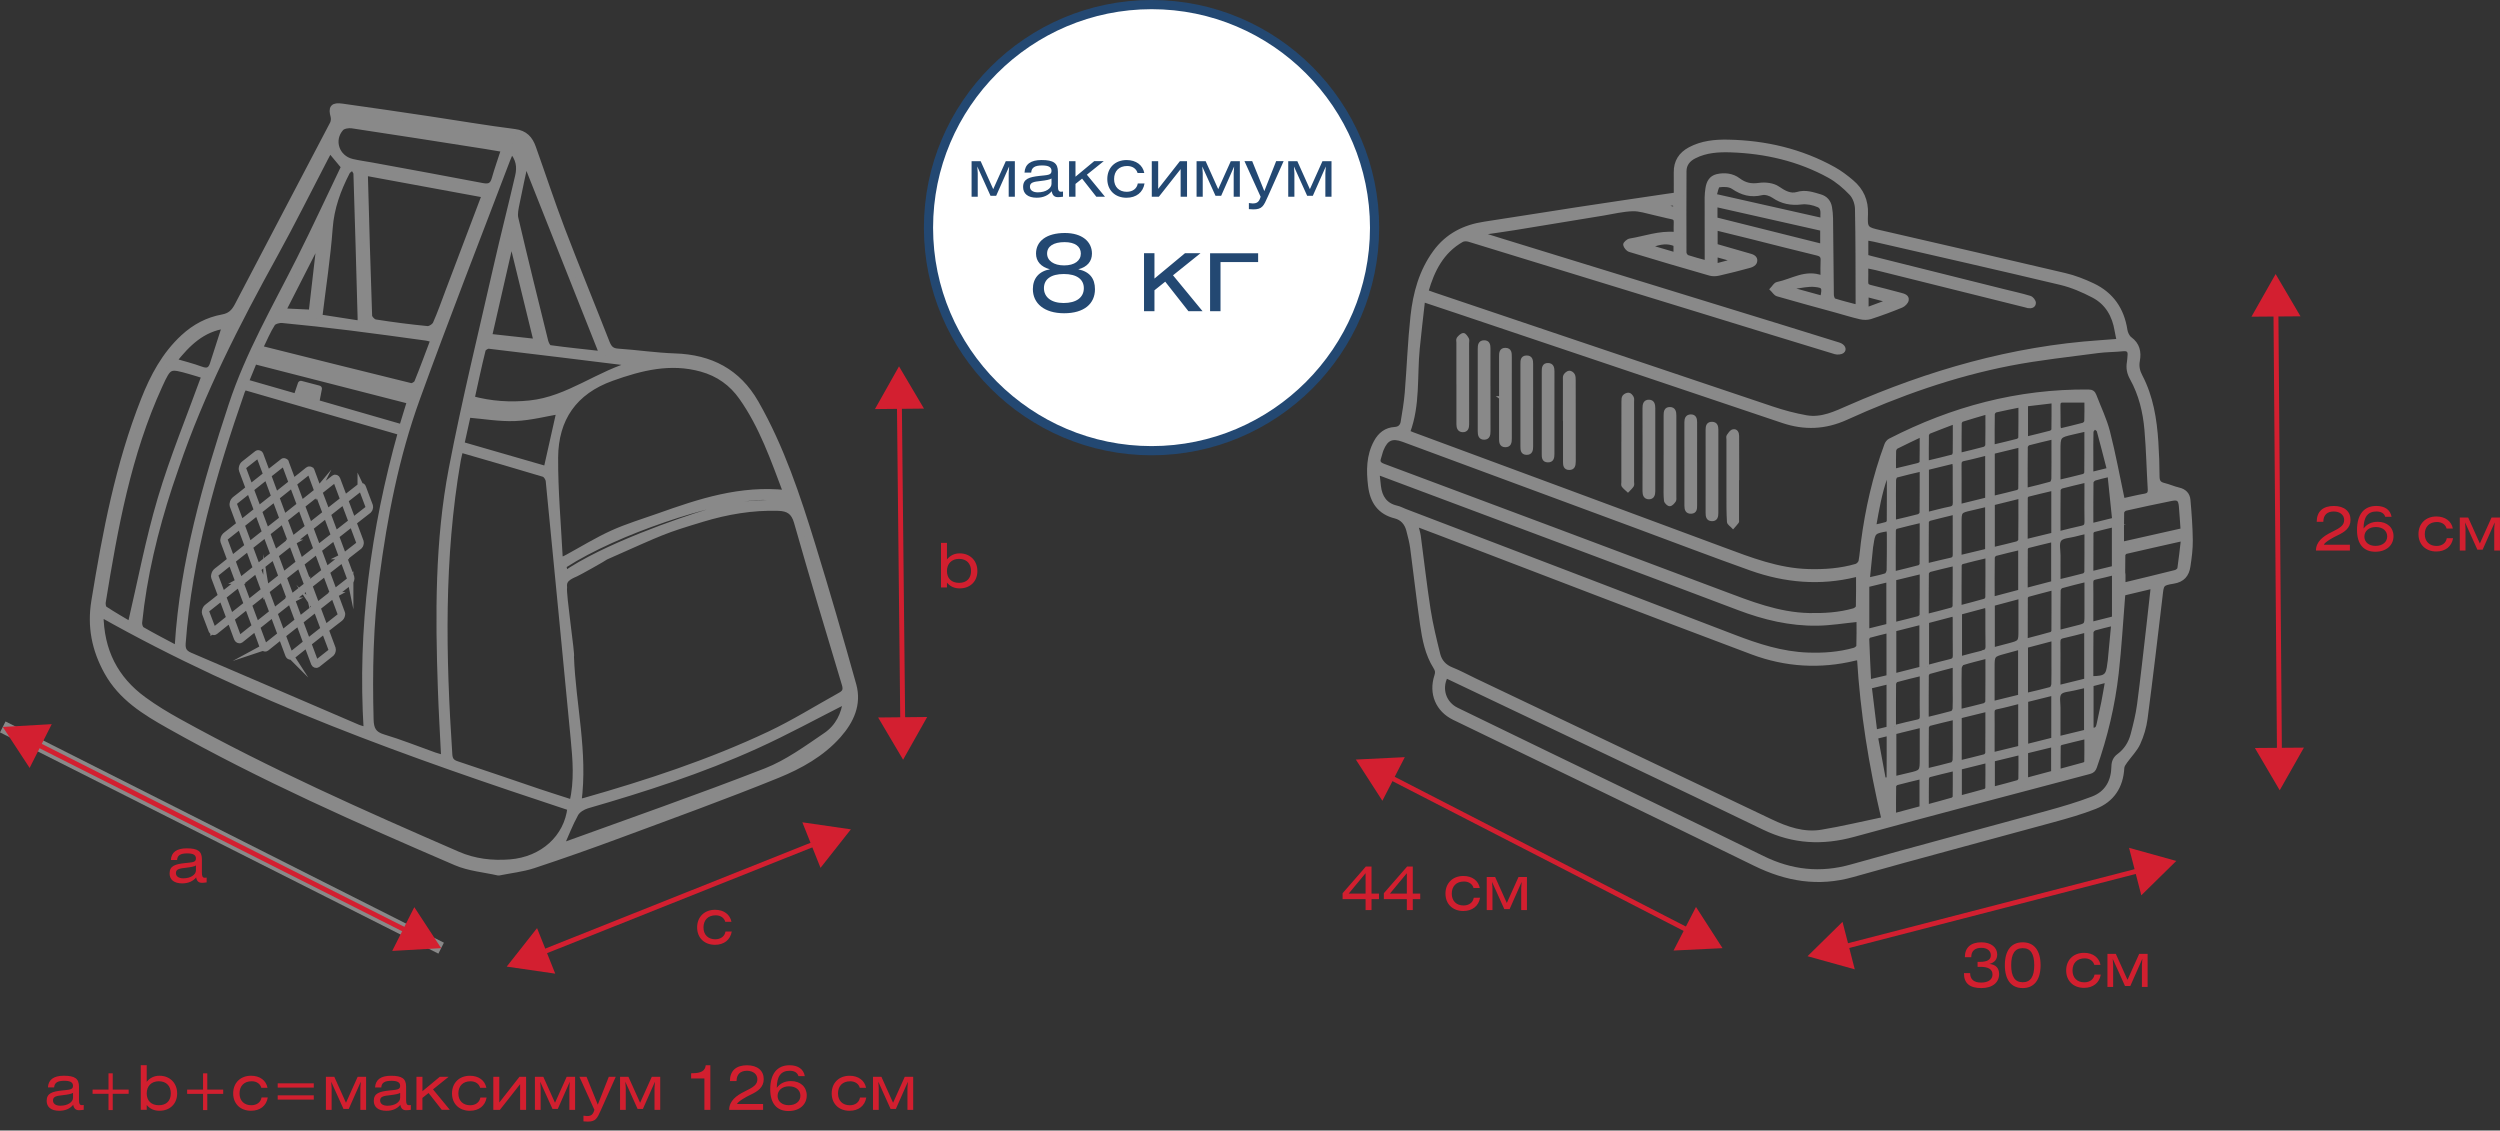
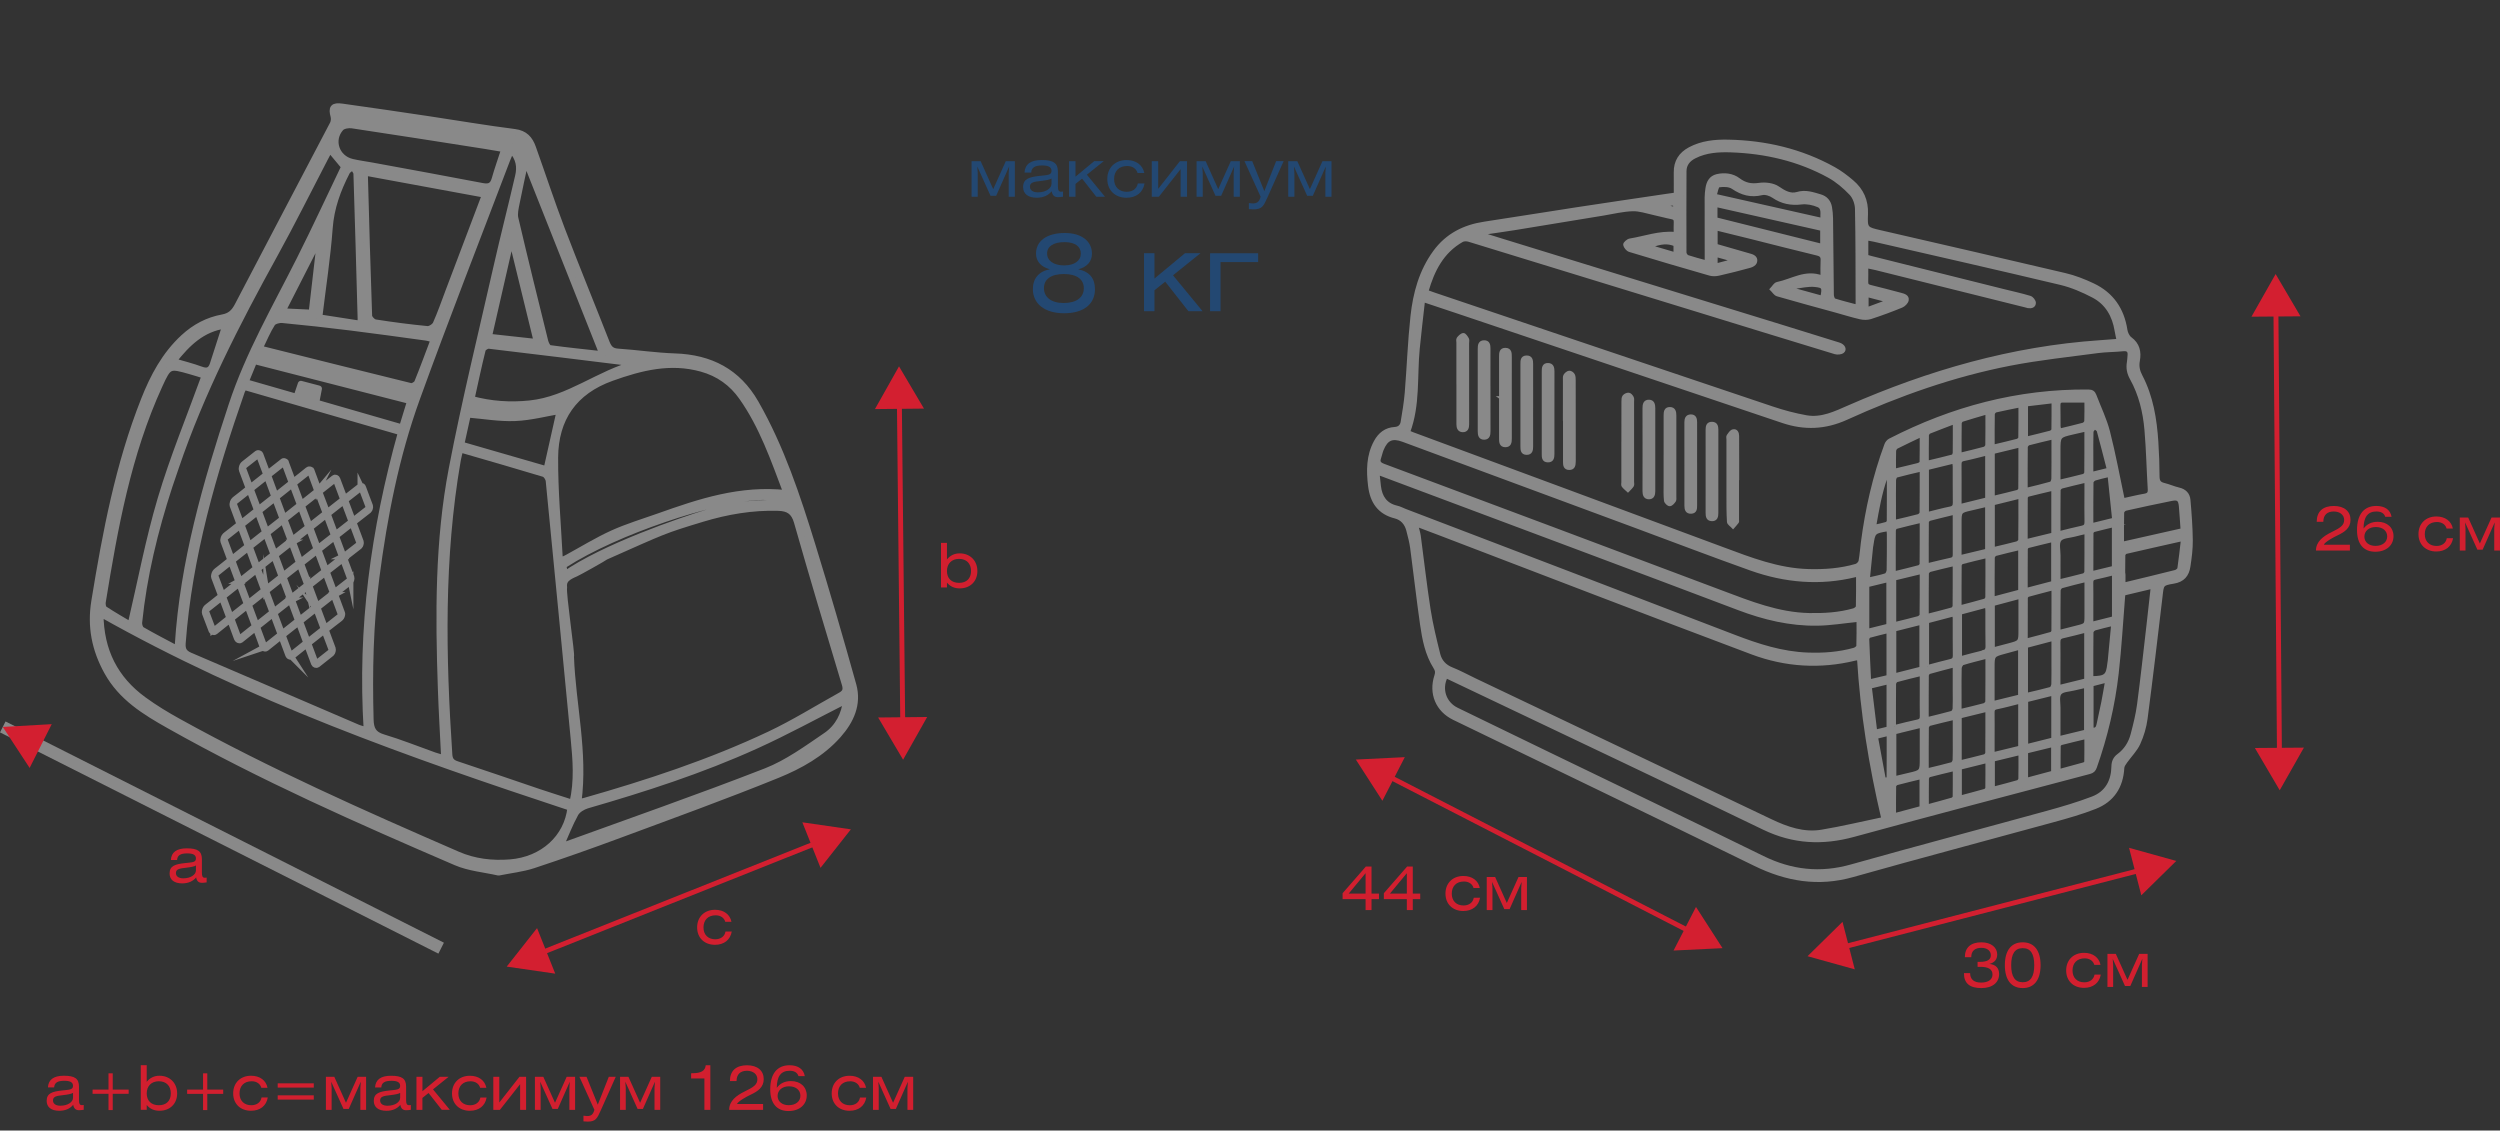
<svg xmlns="http://www.w3.org/2000/svg" width="272" height="123" viewBox="0 0 272 123" fill="none">
  <rect x="0" y="0" width="272" height="123" fill="#333333" stroke="none" />
  <g clip-path="url(#clip0_641_525)">
    <path d="M21.319 94.164V94.7C21.319 95.155 20.765 95.562 19.936 95.562C19.428 95.562 19.14 95.334 19.14 94.993C19.14 94.551 19.527 94.491 20.23 94.411C20.77 94.351 21.133 94.277 21.319 94.164ZM21.339 95.455C21.405 95.842 21.594 96.05 21.967 96.05C22.088 96.05 22.275 96.037 22.483 96.004V95.482C22.404 95.496 22.343 95.501 22.288 95.501C22.033 95.501 21.967 95.32 21.967 94.947V93.489C21.967 92.613 21.52 92.3 20.323 92.3C19.219 92.3 18.637 92.72 18.591 93.571H19.266C19.299 93.055 19.639 92.849 20.37 92.849C21.017 92.849 21.319 93.017 21.319 93.404C21.319 93.838 20.905 93.818 20.109 93.906C19.085 94.019 18.451 94.195 18.451 95.029C18.451 95.699 18.926 96.113 19.829 96.113C20.49 96.113 21.012 95.872 21.341 95.457L21.339 95.455Z" fill="#D21F2F" />
    <path d="M7.945 118.904V119.44C7.945 119.895 7.39 120.302 6.561 120.302C6.053 120.302 5.765 120.074 5.765 119.733C5.765 119.291 6.152 119.231 6.855 119.151C7.396 119.091 7.758 119.017 7.945 118.904ZM7.964 120.195C8.03 120.582 8.219 120.79 8.593 120.79C8.713 120.79 8.9 120.777 9.109 120.744V120.222C9.029 120.236 8.969 120.241 8.914 120.241C8.658 120.241 8.593 120.06 8.593 119.687V118.229C8.593 117.353 8.145 117.04 6.948 117.04C5.845 117.04 5.263 117.46 5.216 118.311H5.891C5.924 117.795 6.265 117.589 6.995 117.589C7.643 117.589 7.945 117.757 7.945 118.144C7.945 118.578 7.53 118.558 6.734 118.646C5.71 118.759 5.076 118.934 5.076 119.769C5.076 120.439 5.551 120.853 6.454 120.853C7.116 120.853 7.637 120.612 7.967 120.197L7.964 120.195ZM12.266 116.777H11.805V118.547H10.072V119.009H11.805V120.774H12.266V119.009H13.998V118.547H12.266V116.777ZM15.316 115.896V120.749H15.963V120.222C16.318 120.65 16.773 120.851 17.355 120.851C18.492 120.851 19.274 120.087 19.274 118.965C19.274 117.847 18.492 117.04 17.347 117.04C16.773 117.04 16.298 117.282 15.963 117.702V115.896H15.316ZM17.281 117.641C18.096 117.641 18.585 118.158 18.585 118.959C18.585 119.769 18.096 120.249 17.281 120.249C16.466 120.249 15.963 119.769 15.963 118.965C15.963 118.169 16.466 117.641 17.281 117.641ZM22.552 116.779H22.091V118.55H20.359V119.011H22.091V120.777H22.552V119.011H24.284V118.55H22.552V116.779ZM29.105 118.35C28.951 117.548 28.27 117.04 27.32 117.04C26.157 117.04 25.369 117.817 25.369 118.959C25.369 120.101 26.165 120.851 27.309 120.851C28.292 120.851 28.981 120.315 29.135 119.407H28.454C28.366 119.934 27.933 120.249 27.337 120.249C26.582 120.249 26.061 119.775 26.061 118.965C26.061 118.149 26.563 117.641 27.384 117.641C27.911 117.641 28.306 117.908 28.432 118.35H29.108H29.105ZM34.14 117.869H30.214V118.331H34.14V117.869ZM34.14 119.173H30.214V119.635H34.14V119.173ZM35.457 117.156V120.752H36.081V118.372L36.034 117.691L37.371 120.653H37.945L39.254 117.691L39.207 118.372V120.752H39.831V117.156H38.914L37.643 119.983L36.371 117.156H35.455H35.457ZM43.537 118.907V119.442C43.537 119.898 42.982 120.304 42.153 120.304C41.645 120.304 41.357 120.076 41.357 119.736C41.357 119.294 41.744 119.234 42.447 119.154C42.987 119.094 43.35 119.02 43.537 118.907ZM43.556 120.197C43.622 120.584 43.811 120.793 44.184 120.793C44.305 120.793 44.492 120.779 44.701 120.746V120.225C44.621 120.238 44.56 120.244 44.506 120.244C44.25 120.244 44.184 120.063 44.184 119.689V118.232C44.184 117.356 43.737 117.043 42.54 117.043C41.437 117.043 40.855 117.463 40.808 118.314H41.483C41.516 117.798 41.856 117.592 42.587 117.592C43.235 117.592 43.537 117.76 43.537 118.147C43.537 118.58 43.122 118.561 42.326 118.649C41.302 118.762 40.668 118.937 40.668 119.772C40.668 120.442 41.143 120.856 42.046 120.856C42.708 120.856 43.229 120.615 43.559 120.2L43.556 120.197ZM45.958 117.156H45.31V120.752H45.958V119.453L46.628 118.918L48.066 120.749H48.942L47.111 118.523L48.816 117.153H47.852L45.961 118.723V117.153L45.958 117.156ZM52.914 118.352C52.761 117.551 52.08 117.043 51.13 117.043C49.966 117.043 49.178 117.82 49.178 118.962C49.178 120.104 49.974 120.853 51.119 120.853C52.102 120.853 52.791 120.318 52.944 119.409H52.264C52.176 119.936 51.742 120.252 51.146 120.252C50.391 120.252 49.87 119.777 49.87 118.967C49.87 118.152 50.372 117.644 51.193 117.644C51.72 117.644 52.115 117.911 52.242 118.352H52.917H52.914ZM54.32 117.156H53.672V120.752H54.389L56.59 117.957V120.752H57.238V117.156H56.516L54.323 119.956V117.156H54.32ZM58.199 117.156V120.752H58.822V118.372L58.775 117.691L60.112 120.653H60.686L61.995 117.691L61.949 118.372V120.752H62.572V117.156H61.655L60.384 119.983L59.113 117.156H58.196H58.199ZM63.041 117.156L64.672 120.752C64.524 121.26 64.332 121.427 63.862 121.427C63.769 121.427 63.648 121.413 63.481 121.389V122.004C63.681 122.023 63.829 122.031 63.928 122.031C64.818 122.031 64.966 121.704 65.4 120.727L66.992 117.158H66.237L65.04 120.186L63.816 117.158H63.039L63.041 117.156ZM67.461 117.156V120.752H68.082V118.372L68.035 117.691L69.372 120.653H69.948L71.258 117.691L71.211 118.372V120.752H71.832V117.156H70.915L69.644 119.983L68.373 117.156H67.456H67.461ZM76.784 115.898C76.724 116.519 76.263 116.768 75.307 116.768H75.195V117.337H76.639V120.755H77.286V115.901H76.784V115.898ZM80.136 117.617C80.136 116.887 80.556 116.499 81.272 116.499C81.948 116.499 82.403 116.887 82.403 117.416C82.403 118.012 81.989 118.278 81.017 118.753C80.114 119.195 79.332 119.783 79.332 120.752H83.024V120.118H80.183C80.309 119.816 81.212 119.316 81.701 119.088C82.442 118.74 83.093 118.3 83.093 117.411C83.093 116.502 82.431 115.901 81.281 115.901C80.084 115.901 79.414 116.502 79.414 117.62H80.136V117.617ZM85.841 118.191C86.604 118.191 87.084 118.611 87.084 119.22C87.084 119.807 86.604 120.244 85.808 120.244C85.058 120.244 84.603 119.81 84.603 119.234C84.603 118.632 85.097 118.191 85.841 118.191ZM87.559 117.081C87.438 116.332 86.837 115.898 85.906 115.898C84.556 115.898 83.801 116.826 83.801 118.52C83.801 120.044 84.509 120.881 85.794 120.881C86.991 120.881 87.773 120.173 87.773 119.182C87.773 118.259 87.09 117.622 86.06 117.622C85.399 117.622 84.891 117.856 84.515 118.352C84.515 117.103 84.976 116.499 85.906 116.499C86.414 116.499 86.749 116.686 86.876 117.081H87.559ZM94.227 118.352C94.073 117.551 93.39 117.043 92.44 117.043C91.276 117.043 90.488 117.82 90.488 118.962C90.488 120.104 91.284 120.853 92.426 120.853C93.409 120.853 94.098 120.318 94.252 119.409H93.568C93.481 119.936 93.047 120.252 92.451 120.252C91.696 120.252 91.174 119.777 91.174 118.967C91.174 118.152 91.677 117.644 92.498 117.644C93.025 117.644 93.42 117.911 93.546 118.352H94.222H94.227ZM94.982 117.156V120.752H95.605V118.372L95.559 117.691L96.896 120.653H97.469L98.779 117.691L98.732 118.372V120.752H99.355V117.156H98.438L97.167 119.983L95.896 117.156H94.979H94.982Z" fill="#D21F2F" />
    <path d="M79.584 100.294C79.43 99.493 78.75 98.985 77.8 98.985C76.636 98.985 75.848 99.762 75.848 100.904C75.848 102.046 76.644 102.795 77.789 102.795C78.772 102.795 79.461 102.26 79.614 101.351H78.933C78.846 101.878 78.412 102.194 77.816 102.194C77.061 102.194 76.54 101.719 76.54 100.909C76.54 100.094 77.042 99.586 77.863 99.586C78.39 99.586 78.785 99.852 78.912 100.294H79.587H79.584Z" fill="#D21F2F" />
    <path d="M102.381 59.061V63.915H103.028V63.388C103.383 63.816 103.838 64.016 104.42 64.016C105.557 64.016 106.339 63.253 106.339 62.13C106.339 61.013 105.557 60.206 104.412 60.206C103.836 60.206 103.363 60.447 103.028 60.867V59.061H102.381ZM104.346 60.807C105.162 60.807 105.65 61.323 105.65 62.125C105.65 62.935 105.162 63.415 104.346 63.415C103.531 63.415 103.028 62.935 103.028 62.13C103.028 61.334 103.531 60.807 104.346 60.807Z" fill="#D21F2F" />
-     <path fill-rule="evenodd" clip-rule="evenodd" d="M125.298 49.035C138.656 49.035 149.555 38.137 149.555 24.779C149.555 11.398 138.656 0.5 125.298 0.5C111.917 0.5 101.019 11.398 101.019 24.779C101.019 38.134 111.917 49.035 125.298 49.035Z" fill="white" stroke="#234872" stroke-width="0.999" stroke-miterlimit="10" />
    <path d="M105.708 17.537V21.407H106.378V18.846L106.328 18.113L107.767 21.3H108.384L109.795 18.113L109.746 18.846V21.407H110.416V17.537H109.43L108.063 20.581L106.696 17.537H105.711H105.708ZM114.405 19.423V19.999C114.405 20.488 113.806 20.927 112.914 20.927C112.368 20.927 112.057 20.683 112.057 20.315C112.057 19.84 112.475 19.774 113.232 19.689C113.814 19.623 114.204 19.546 114.405 19.423ZM114.427 20.812C114.498 21.229 114.701 21.451 115.102 21.451C115.231 21.451 115.434 21.438 115.656 21.402V20.839C115.571 20.853 115.505 20.861 115.448 20.861C115.173 20.861 115.102 20.666 115.102 20.263V18.692C115.102 17.751 114.619 17.41 113.331 17.41C112.143 17.41 111.517 17.863 111.467 18.777H112.195C112.23 18.223 112.598 18.001 113.383 18.001C114.081 18.001 114.405 18.179 114.405 18.596C114.405 19.066 113.957 19.044 113.101 19.137C112 19.261 111.314 19.447 111.314 20.345C111.314 21.064 111.824 21.512 112.796 21.512C113.51 21.512 114.07 21.254 114.424 20.806L114.427 20.812ZM117.013 17.537H116.315V21.407H117.013V20.01L117.732 19.434L119.28 21.405H120.222L118.251 19.008L120.087 17.534H119.05L117.013 19.225V17.534V17.537ZM124.499 18.824C124.334 17.959 123.598 17.413 122.577 17.413C121.325 17.413 120.474 18.248 120.474 19.478C120.474 20.707 121.331 21.515 122.561 21.515C123.62 21.515 124.362 20.938 124.526 19.961H123.791C123.697 20.529 123.228 20.867 122.588 20.867C121.776 20.867 121.213 20.356 121.213 19.486C121.213 18.607 121.754 18.061 122.638 18.061C123.206 18.061 123.631 18.349 123.769 18.824H124.496H124.499ZM126.011 17.537H125.314V21.407H126.083L128.452 18.399V21.407H129.149V17.537H128.372L126.011 20.551V17.537ZM130.187 17.537V21.407H130.857V18.846L130.807 18.113L132.246 21.3H132.864L134.275 18.113L134.225 18.846V21.407H134.895V17.537H133.91L132.542 20.581L131.175 17.537H130.19H130.187ZM135.4 17.537L137.157 21.407C136.998 21.954 136.789 22.135 136.287 22.135C136.185 22.135 136.056 22.121 135.878 22.091V22.753C136.095 22.775 136.251 22.78 136.361 22.78C137.319 22.78 137.478 22.429 137.945 21.377L139.658 17.534H138.845L137.558 20.795L136.24 17.534H135.406L135.4 17.537ZM140.16 17.537V21.407H140.83V18.846L140.781 18.113L142.219 21.3H142.837L144.248 18.113L144.199 18.846V21.407H144.868V17.537H143.883L142.516 20.581L141.149 17.537H140.163H140.16Z" fill="#234872" />
    <path d="M114.24 29.297C113.043 29.509 112.376 30.283 112.376 31.455C112.376 33.003 113.609 34.082 115.777 34.082C117.946 34.082 119.132 33.05 119.132 31.469C119.132 30.285 118.545 29.558 117.315 29.3C118.311 29.042 118.805 28.422 118.805 27.59C118.805 26.277 117.715 25.35 115.862 25.35C113.856 25.35 112.719 26.239 112.719 27.59C112.719 28.422 113.246 29.045 114.243 29.3L114.24 29.297ZM115.753 29.813C117.161 29.813 117.921 30.401 117.921 31.351C117.921 32.347 117.136 32.968 115.717 32.968C114.369 32.968 113.581 32.322 113.581 31.351C113.581 30.39 114.331 29.813 115.75 29.813H115.753ZM115.824 26.343C116.974 26.343 117.595 26.824 117.595 27.587C117.595 28.35 116.928 28.877 115.777 28.877C114.627 28.877 113.924 28.35 113.924 27.587C113.924 26.802 114.616 26.343 115.824 26.343ZM125.605 27.551H124.469V33.86H125.605V31.584L126.777 30.645L129.3 33.857H130.838L127.623 29.953L130.613 27.551H128.924L125.605 30.308V27.551ZM131.656 27.551V33.86H132.792V28.515H136.885V27.554H131.656V27.551Z" fill="#234872" />
    <path d="M54.243 94.927C52.714 94.576 51.048 94.447 49.595 93.821C39.004 89.259 28.454 84.603 18.393 78.934C15.758 77.449 13.199 75.887 11.651 73.081C10.308 70.649 9.82 68.156 10.27 65.408C11.486 57.955 12.883 50.548 15.675 43.49C16.672 40.97 17.921 38.609 19.963 36.72C21.199 35.578 22.599 34.84 24.216 34.543C25.053 34.39 25.479 33.967 25.857 33.242C29.292 26.648 32.767 20.079 36.212 13.49C36.336 13.254 36.366 12.903 36.297 12.642C36.05 11.728 36.232 11.467 37.228 11.607C40.358 12.041 43.487 12.505 46.614 12.971C49.741 13.438 52.857 13.976 55.992 14.371C57.117 14.514 57.642 15.129 57.974 16.054C59.033 19.019 60.014 22.014 61.133 24.957C62.706 29.083 64.389 33.168 65.998 37.28C66.231 37.873 66.509 38.211 67.203 38.261C69.279 38.403 71.349 38.716 73.424 38.785C77.289 38.911 80.268 40.44 82.22 43.852C85.003 48.722 86.746 54.01 88.388 59.33C89.945 64.373 91.413 69.444 92.835 74.528C93.42 76.614 92.569 78.431 91.207 79.972C89.407 82.008 87.032 83.326 84.586 84.32C78.934 86.615 73.193 88.693 67.472 90.815C64.343 91.976 61.194 93.091 58.026 94.137C56.848 94.524 55.585 94.656 54.243 94.927ZM62.926 87.266C63.223 87.213 63.398 87.197 63.569 87.15C70.445 85.193 77.234 82.964 83.71 79.911C86.365 78.659 88.871 77.089 91.444 75.664C91.932 75.392 92.119 75.096 91.927 74.459C90.153 68.584 88.396 62.704 86.716 56.804C86.39 55.657 85.78 55.278 84.679 55.245C81.844 55.16 79.09 55.635 76.397 56.45C72.076 57.76 72.323 57.724 65.913 60.565C65.715 60.725 62.926 62.284 62.66 62.397C61.781 62.773 61.243 63.086 61.37 63.942C61.219 64.488 62.265 71.39 62.114 71.445C62.309 76.696 63.645 81.857 62.926 87.268V87.266ZM26.563 42.087C26.442 42.315 26.354 42.433 26.31 42.565C23.211 51.471 20.578 60.486 19.87 69.957C19.812 70.712 20.043 71.055 20.696 71.335C26.769 73.929 32.833 76.548 38.903 79.151C39.183 79.271 39.487 79.332 39.905 79.461C39.21 68.354 40.676 57.625 43.635 47.026C37.865 45.357 32.251 43.732 26.563 42.087ZM50.07 48.887C49.955 49.381 49.859 49.724 49.798 50.073C47.954 60.703 48.165 71.393 48.879 82.096C48.92 82.7 49.153 82.966 49.711 83.15C52.675 84.13 55.624 85.154 58.583 86.154C59.791 86.56 61.007 86.939 62.284 87.353C62.844 84.949 62.643 82.665 62.424 80.378C61.526 71.022 60.628 61.666 59.706 52.31C59.679 52.036 59.415 51.63 59.176 51.556C56.192 50.65 53.192 49.793 50.07 48.887ZM10.926 66.767C10.951 70.835 12.54 73.894 15.645 76.15C16.831 77.015 18.099 77.784 19.384 78.495C29.229 83.947 39.501 88.504 49.807 92.981C51.605 93.763 53.546 93.994 55.511 93.835C59.047 93.552 61.718 91.15 62.072 87.872C44.605 82.105 27.257 75.983 10.926 66.764V66.767ZM55.635 16.307C55.44 16.757 55.289 17.073 55.165 17.399C51.879 26.058 48.495 34.681 45.346 43.389C43.081 49.653 41.81 56.184 40.948 62.786C40.275 67.931 40.176 73.1 40.314 78.28C40.341 79.299 40.599 79.897 41.67 80.219C43.559 80.784 45.395 81.525 47.254 82.187C47.572 82.299 47.904 82.379 48.335 82.503C48.206 79.875 48.058 77.407 47.973 74.934C47.696 66.912 47.646 58.88 49.164 50.974C50.578 43.611 52.373 36.32 54.032 29.003C54.778 25.715 55.621 22.448 56.379 19.159C56.604 18.187 56.502 17.229 55.635 16.304V16.307ZM85.577 53.658C84.183 49.961 82.942 46.364 80.726 43.216C79.634 41.662 78.17 40.621 76.334 40.111C72.938 39.164 69.748 39.971 66.553 41.115C62.446 42.584 60.42 45.552 60.392 49.774C60.37 53.354 60.697 56.934 60.881 60.513C60.889 60.664 61.01 60.807 61.092 60.986C61.35 60.856 61.545 60.769 61.732 60.667C63.365 59.778 64.958 58.792 66.646 58.026C68.266 57.293 69.987 56.78 71.67 56.181C76.106 54.603 80.559 53.107 85.577 53.658ZM35.877 16.249C35.713 16.562 35.545 16.87 35.383 17.177C33.558 20.68 31.801 24.221 29.893 27.68C25.775 35.145 21.89 42.711 19.14 50.806C18.991 51.243 18.517 52.618 18.418 52.923C16.848 57.752 15.648 62.666 15.132 67.728C15.104 67.986 15.239 68.409 15.431 68.521C16.664 69.235 17.932 69.885 19.233 70.577C19.296 70.366 19.346 70.273 19.351 70.177C19.925 61.164 22.401 52.58 25.207 44.069C27.038 38.51 29.967 33.462 32.58 28.268C34.285 24.878 35.877 21.43 37.453 18.143C36.846 17.416 36.377 16.85 35.875 16.247L35.877 16.249ZM52.774 21.18C48.352 20.364 44.088 19.579 39.822 18.794C39.759 18.973 39.693 19.071 39.696 19.17C39.836 24.238 39.971 29.305 40.154 34.37C40.163 34.626 40.566 35.046 40.833 35.087C42.713 35.383 44.605 35.63 46.499 35.812C46.792 35.839 47.289 35.523 47.416 35.241C47.943 34.063 48.363 32.836 48.821 31.628C50.117 28.207 51.41 24.787 52.777 21.18H52.774ZM22.278 40.866C21.811 40.723 21.27 40.544 20.721 40.391C18.398 39.729 18.366 39.715 17.353 41.923C13.918 49.42 12.483 57.444 11.173 65.499C11.135 65.746 11.198 66.155 11.36 66.264C12.354 66.918 13.391 67.508 14.209 67.994C15.307 63.302 16.167 58.704 17.493 54.246C18.829 49.755 20.633 45.404 22.275 40.868L22.278 40.866ZM60.988 92.061C60.961 92.059 61.037 92.092 61.095 92.072C68.515 89.377 75.974 86.782 83.329 83.914C85.665 83.002 87.776 81.451 89.876 80.024C91.197 79.126 91.894 77.701 92.045 76.216C88.781 77.866 85.572 79.628 82.247 81.135C76.317 83.823 70.13 85.819 63.882 87.625C63.401 87.765 62.833 88.111 62.605 88.526C61.987 89.643 61.532 90.851 60.993 92.061H60.988ZM47.196 36.932C46.861 36.849 46.595 36.753 46.32 36.718C43.581 36.344 40.843 35.96 38.101 35.62C35.647 35.315 33.19 35.043 30.727 34.81C30.362 34.774 29.791 34.928 29.621 35.191C29.108 35.99 28.745 36.885 28.237 37.92C33.846 39.323 39.268 40.687 44.698 42.016C44.895 42.065 45.316 41.816 45.401 41.61C46.024 40.086 46.587 38.538 47.196 36.929V36.932ZM57.186 17.457C56.846 19.044 56.502 20.565 56.203 22.096C56.096 22.643 55.945 23.244 56.066 23.763C57.112 28.229 58.213 32.688 59.316 37.14C59.385 37.418 59.602 37.851 59.797 37.879C61.655 38.137 63.525 38.324 65.559 38.551C62.712 31.378 59.942 24.4 57.186 17.457ZM54.877 16.222C54.106 16.093 53.444 15.975 52.777 15.87C47.959 15.115 43.141 14.35 38.315 13.63C37.917 13.57 37.316 13.666 37.08 13.932C35.908 15.247 36.597 17.229 38.321 17.627C39.018 17.789 39.732 17.88 40.437 18.009C44.456 18.75 48.478 19.478 52.492 20.249C53.236 20.392 53.62 20.208 53.828 19.472C54.128 18.41 54.501 17.369 54.874 16.222H54.877ZM69.177 39.556C63.849 38.9 58.52 38.236 53.189 37.607C52.975 37.582 52.56 37.846 52.511 38.041C52.072 39.809 51.695 41.593 51.292 43.413C53.441 43.992 55.52 44.124 57.655 43.902C61.88 43.46 65.172 40.588 69.177 39.556ZM39.166 35.227C39.213 34.931 39.249 34.826 39.246 34.725C39.1 29.454 38.958 24.18 38.787 18.909C38.779 18.654 38.527 18.407 38.387 18.157C38.167 18.338 37.859 18.476 37.741 18.709C36.753 20.628 36.026 22.596 35.864 24.809C35.628 28.015 35.131 31.203 34.73 34.535C36.245 34.771 37.675 34.994 39.169 35.224L39.166 35.227ZM34.392 43.811C37.557 44.725 40.61 45.607 43.745 46.51C44.061 45.48 44.338 44.575 44.629 43.625C38.936 42.164 33.322 40.726 27.655 39.273C27.337 40.053 27.043 40.772 26.711 41.585C28.611 42.131 30.42 42.653 32.259 43.18C32.435 42.661 32.569 42.266 32.737 41.769C33.415 41.947 34.049 42.115 34.691 42.282C34.587 42.828 34.505 43.246 34.398 43.809L34.392 43.811ZM50.172 48.377C53.386 49.304 56.5 50.205 59.467 51.062C59.975 48.799 60.458 46.639 60.892 44.709C59.41 44.959 57.738 45.404 56.047 45.475C54.358 45.546 52.654 45.242 50.899 45.096C50.666 46.156 50.427 47.229 50.175 48.374L50.172 48.377ZM55.772 26.401C55.69 26.396 55.61 26.393 55.528 26.39C54.754 29.775 53.982 33.16 53.183 36.646C55.001 36.844 56.645 37.025 58.416 37.22C57.499 33.47 56.634 29.937 55.772 26.404V26.401ZM24.52 35.411C22.003 35.76 20.4 37.333 18.852 39.298C19.963 39.628 20.932 39.861 21.86 40.207C22.558 40.468 22.945 40.303 23.164 39.619C23.604 38.241 24.051 36.866 24.52 35.414V35.411ZM30.722 33.879C31.867 33.931 32.863 33.978 33.912 34.027C34.225 31.32 34.513 28.809 34.804 26.294C34.738 26.283 34.672 26.272 34.606 26.264C33.333 28.762 32.059 31.257 30.722 33.879ZM85.852 54.844C85.868 54.713 85.887 54.578 85.906 54.446C85.599 54.347 85.297 54.185 84.984 54.164C84.092 54.1 83.191 54.018 82.302 54.081C77.583 54.408 67.192 57.724 61.4 61.458C61.156 61.559 61.565 62.322 61.372 62.545C65.636 59.536 74.108 56.629 76.941 55.77C79.829 54.894 82.807 54.529 85.852 54.844ZM37.253 12.486C38.307 13.293 54.877 15.791 55.767 15.25C49.549 14.322 43.52 13.422 37.253 12.486ZM28.13 38.401C28.092 38.527 28.051 38.65 28.012 38.777C33.613 40.207 39.21 41.64 44.81 43.07C44.843 42.941 44.876 42.812 44.909 42.683C39.317 41.255 33.722 39.828 28.13 38.401ZM60.631 43.905C59.044 44.116 57.463 44.462 55.874 44.5C54.317 44.536 52.755 44.253 51.193 44.111C54.369 45.236 57.521 45.25 60.631 43.905Z" fill="#898989" stroke="#898989" stroke-width="0.668" stroke-miterlimit="22.926" stroke-linejoin="round" />
    <path d="M182.275 21.116C182.275 20.304 182.283 19.53 182.272 18.756C182.256 17.564 182.805 16.721 183.834 16.172C185.144 15.472 186.582 15.33 188.015 15.36C192.086 15.439 195.965 16.34 199.545 18.33C200.251 18.723 200.907 19.222 201.525 19.747C202.603 20.663 203.128 21.828 203.07 23.285C203.007 24.861 203.056 24.858 204.596 25.215C211.292 26.761 217.993 28.293 224.681 29.874C225.726 30.121 226.753 30.522 227.728 30.983C229.789 31.96 230.948 33.635 231.294 35.897C231.346 36.229 231.53 36.635 231.788 36.822C232.647 37.453 232.826 38.296 232.65 39.246C232.537 39.858 232.647 40.366 232.933 40.91C234.108 43.152 234.5 45.598 234.662 48.088C234.745 49.346 234.786 50.608 234.794 51.868C234.797 52.363 234.964 52.596 235.442 52.709C235.985 52.838 236.504 53.082 237.048 53.206C237.709 53.356 238.099 53.763 238.154 54.391C238.283 55.857 238.393 57.329 238.409 58.797C238.42 59.739 238.291 60.692 238.151 61.628C238.011 62.567 237.525 63.171 236.482 63.338C235.222 63.541 235.266 63.615 235.129 64.796C234.602 69.262 234.075 73.726 233.49 78.184C233.369 79.112 233.089 80.054 232.699 80.902C232.37 81.619 231.766 82.206 231.302 82.862C231.157 83.068 230.973 83.307 230.959 83.54C230.849 85.61 229.866 87.104 227.956 87.853C226.448 88.446 224.878 88.888 223.313 89.316C216.074 91.306 208.813 93.22 201.588 95.262C197.821 96.328 194.359 95.735 190.909 94.043C180.021 88.712 169.095 83.455 158.183 78.173C156.371 77.298 155.58 75.456 156.234 73.498C156.352 73.141 156.305 72.916 156.11 72.609C155.212 71.181 154.9 69.553 154.666 67.923C154.271 65.161 153.963 62.386 153.593 59.621C153.505 58.973 153.335 58.331 153.17 57.697C152.983 56.966 152.522 56.428 151.795 56.244C150.016 55.797 149.222 54.584 149.014 52.865C148.813 51.207 148.813 49.574 149.642 48.05C150.098 47.215 150.771 46.675 151.756 46.62C152.22 46.595 152.489 46.331 152.558 45.914C152.734 44.846 152.917 43.778 153.005 42.702C153.23 39.938 153.327 37.162 153.626 34.409C153.898 31.908 154.551 29.498 156.072 27.409C157.42 25.558 159.278 24.617 161.505 24.282C164.876 23.774 168.239 23.222 171.61 22.706C174.866 22.209 178.124 21.731 181.38 21.248C181.649 21.207 181.918 21.171 182.272 21.122L182.275 21.116ZM231.006 54.375C231.708 54.221 232.515 54.021 233.333 53.878C233.748 53.807 233.866 53.639 233.841 53.227C233.712 51.078 233.668 48.923 233.484 46.779C233.317 44.822 232.859 42.914 231.889 41.173C231.568 40.599 231.461 40.026 231.577 39.389C231.618 39.161 231.618 38.925 231.642 38.694C231.697 38.195 231.516 37.994 230.981 38.049C230.075 38.145 229.155 38.129 228.255 38.249C225.07 38.678 221.864 39.01 218.712 39.622C212.53 40.825 206.614 42.919 200.89 45.519C198.571 46.573 196.311 46.655 193.95 45.859C182.215 41.903 170.479 37.953 158.743 34C157.505 33.583 156.264 33.171 154.875 32.707C154.674 34.511 154.469 36.218 154.301 37.928C154.007 40.953 154.361 44.053 153.261 46.998C153.42 47.067 153.56 47.133 153.703 47.185C164.955 51.355 176.214 55.511 187.463 59.698C190.48 60.821 193.473 61.99 196.756 62.081C198.513 62.13 200.245 62.007 201.934 61.513C202.117 61.458 202.345 61.221 202.378 61.038C202.502 60.373 202.543 59.692 202.631 59.02C203.103 55.38 203.913 51.819 205.189 48.371C205.261 48.176 205.431 47.968 205.612 47.874C212.396 44.393 219.566 42.472 227.228 42.546C227.604 42.548 227.802 42.686 227.923 43.01C228.422 44.33 229.054 45.615 229.402 46.974C230.02 49.387 230.467 51.847 231.006 54.375ZM161.362 25.38C161.356 25.416 161.351 25.448 161.348 25.484C162.001 25.687 162.652 25.893 163.305 26.094C173.496 29.231 183.686 32.366 193.874 35.504C195.943 36.141 198.016 36.783 200.083 37.431C200.586 37.588 200.805 38.022 200.49 38.266C200.297 38.414 199.91 38.444 199.658 38.37C194.623 36.841 189.594 35.287 184.564 33.739C176.315 31.203 168.068 28.663 159.816 26.14C159.586 26.069 159.259 26.063 159.061 26.179C156.912 27.406 155.907 29.421 155.248 31.708C155.525 31.806 155.74 31.892 155.959 31.966C168.247 36.108 180.532 40.259 192.825 44.385C194.03 44.789 195.274 45.123 196.523 45.346C198.189 45.64 199.661 44.909 201.146 44.261C209.867 40.446 218.905 37.832 228.45 37.184C229.117 37.14 229.784 37.086 230.451 37.033C230.371 36.638 230.289 36.303 230.234 35.965C229.968 34.343 229.205 33.003 227.741 32.235C226.621 31.647 225.422 31.128 224.195 30.835C217.452 29.226 210.691 27.697 203.938 26.143C203.669 26.08 203.394 26.044 203.106 25.992C203.106 26.667 203.106 27.263 203.106 27.881C203.292 27.933 203.46 27.985 203.627 28.026C208.418 29.226 213.208 30.423 217.999 31.62C218.957 31.859 219.923 32.067 220.867 32.353C221.076 32.416 221.337 32.745 221.337 32.948C221.337 33.325 220.996 33.418 220.648 33.358C220.552 33.341 220.461 33.305 220.368 33.281C214.943 31.927 209.516 30.574 204.089 29.223C203.778 29.146 203.463 29.089 203.1 29.012C203.1 29.608 203.114 30.129 203.095 30.651C203.084 30.953 203.18 31.093 203.493 31.167C204.602 31.433 205.706 31.732 206.809 32.023C207.155 32.114 207.572 32.232 207.501 32.655C207.457 32.904 207.155 33.206 206.9 33.311C205.791 33.767 204.662 34.184 203.52 34.554C203.174 34.667 202.746 34.653 202.387 34.571C201.483 34.365 200.597 34.082 199.699 33.835C197.591 33.253 195.48 32.69 193.379 32.078C193.124 32.004 192.943 31.677 192.726 31.469C192.937 31.252 193.119 30.895 193.363 30.846C194.958 30.524 196.438 29.443 198.238 30.14C198.238 29.487 198.214 28.907 198.247 28.334C198.271 27.908 198.129 27.741 197.703 27.636C195.276 27.052 192.858 26.428 190.434 25.819C189.201 25.509 187.966 25.21 186.711 24.902C186.711 25.542 186.711 26.116 186.711 26.695C187.985 27.063 189.229 27.428 190.478 27.779C190.903 27.9 191.148 28.161 190.972 28.584C190.895 28.767 190.607 28.916 190.387 28.976C189.267 29.284 188.142 29.572 187.01 29.827C186.698 29.898 186.335 29.915 186.033 29.827C183.115 28.99 180.2 28.133 177.295 27.247C177.065 27.175 176.806 26.857 176.768 26.623C176.746 26.481 177.106 26.154 177.328 26.118C178.953 25.855 180.532 25.245 182.264 25.404C182.264 24.998 182.248 24.592 182.269 24.188C182.286 23.884 182.187 23.741 181.869 23.68C181.224 23.557 180.589 23.37 179.947 23.236C179.173 23.071 178.393 22.791 177.622 22.816C176.565 22.849 175.516 23.112 174.465 23.285C171.256 23.812 168.046 24.348 164.835 24.866C163.682 25.053 162.52 25.21 161.365 25.38H161.362ZM204.854 89.069C203.487 83.246 202.562 77.504 202.211 71.659C202.024 71.684 201.925 71.686 201.835 71.711C198.027 72.644 194.247 72.4 190.62 71.041C179.291 66.789 168.005 62.427 156.7 58.108C155.869 57.79 155.034 57.477 154.131 57.137C154.243 57.598 154.364 57.949 154.414 58.309C154.771 60.977 155.067 63.657 155.482 66.317C155.737 67.956 156.135 69.578 156.536 71.189C156.72 71.925 157.195 72.463 157.955 72.765C158.817 73.106 159.635 73.559 160.475 73.959C171.212 79.074 181.948 84.188 192.69 89.294C194.425 90.118 196.24 90.76 198.186 90.439C200.393 90.074 202.576 89.547 204.854 89.072V89.069ZM231.085 64.623C231.066 64.752 231.049 64.826 231.044 64.903C230.819 67.687 230.665 70.476 230.349 73.248C229.954 76.74 229.144 80.15 227.972 83.469C227.857 83.798 227.687 83.957 227.341 84.048C218.789 86.313 210.232 88.548 201.7 90.886C198.296 91.82 195.106 91.669 191.886 90.112C181.685 85.179 171.44 80.342 161.211 75.466C159.923 74.852 158.633 74.239 157.346 73.627C156.67 74.981 157.189 76.507 158.526 77.158C161.853 78.777 165.183 80.389 168.513 82.003C176.271 85.758 184.046 89.481 191.782 93.28C194.906 94.815 198.046 95.166 201.415 94.216C208.511 92.218 215.638 90.335 222.745 88.377C224.403 87.922 226.059 87.433 227.662 86.821C229.177 86.244 229.861 84.993 229.888 83.386C229.896 82.884 230.069 82.478 230.473 82.181C231.258 81.602 231.744 80.811 231.983 79.892C232.26 78.827 232.532 77.751 232.677 76.661C233.059 73.778 233.372 70.888 233.707 67.999C233.863 66.657 234.006 65.312 234.165 63.893C233.103 64.145 232.112 64.381 231.085 64.626V64.623ZM202.104 62.605C202.101 62.605 201.986 62.597 201.881 62.624C198.016 63.572 194.211 63.236 190.502 61.919C186.272 60.414 182.077 58.809 177.863 57.246C169.46 54.133 161.057 51.02 152.654 47.913C151.471 47.476 150.861 47.745 150.375 48.912C150.257 49.195 150.208 49.508 150.101 49.799C149.931 50.265 150.095 50.455 150.559 50.628C162.822 55.207 175.082 59.797 187.334 64.409C190.42 65.57 193.475 66.797 196.844 66.866C198.483 66.899 200.097 66.8 201.678 66.352C201.84 66.306 202.082 66.116 202.085 65.99C202.117 64.873 202.104 63.753 202.104 62.611V62.605ZM149.928 51.498C149.986 52.033 150.027 52.47 150.079 52.909C150.222 54.073 150.76 54.902 151.979 55.179C152.297 55.251 152.591 55.415 152.898 55.533C164.832 60.093 176.768 64.642 188.693 69.224C191.274 70.215 193.871 71.06 196.663 71.165C198.381 71.228 200.072 71.11 201.728 70.643C201.892 70.597 202.134 70.413 202.137 70.284C202.172 69.325 202.156 68.362 202.156 67.492C200.58 67.648 199.161 67.887 197.736 67.909C194.76 67.956 191.919 67.272 189.133 66.215C177.644 61.864 166.13 57.573 154.625 53.26C153.09 52.687 151.556 52.11 149.922 51.498H149.928ZM202.005 33.294C202.03 33.163 202.057 33.091 202.057 33.017C202.046 29.583 202.06 26.148 201.988 22.714C201.977 22.157 201.736 21.479 201.363 21.086C200.665 20.353 199.861 19.664 198.98 19.181C195.677 17.369 192.086 16.543 188.342 16.411C186.986 16.364 185.621 16.441 184.372 17.081C183.744 17.402 183.326 17.891 183.324 18.632C183.313 21.58 183.307 24.532 183.321 27.48C183.321 27.634 183.486 27.872 183.623 27.919C184.26 28.133 184.916 28.295 185.638 28.496C185.638 28.213 185.638 27.985 185.638 27.76C185.635 25.665 185.627 23.568 185.632 21.473C185.632 21.147 185.674 20.817 185.72 20.493C185.816 19.834 186.102 19.285 186.791 19.115C187.628 18.912 188.509 19.027 189.165 19.524C189.882 20.065 190.53 20.186 191.406 20.062C192.073 19.966 192.929 20.068 193.456 20.433C194.129 20.897 194.807 21.27 195.523 21.053C196.451 20.773 197.236 21.07 198.057 21.306C198.656 21.479 199.046 21.915 199.155 22.544C199.224 22.942 199.262 23.351 199.268 23.755C199.301 26.53 199.317 29.303 199.356 32.078C199.359 32.27 199.463 32.589 199.592 32.633C200.38 32.888 201.187 33.08 202.008 33.3L202.005 33.294ZM230.926 59.102C233.193 58.592 235.274 58.122 237.413 57.642C237.35 56.755 237.3 55.926 237.229 55.1C237.163 54.361 236.976 54.194 236.26 54.337C234.594 54.669 232.93 55.031 231.272 55.402C231.137 55.432 230.945 55.635 230.942 55.761C230.915 56.84 230.926 57.922 230.926 59.102ZM231.058 63.555C232.999 63.086 234.841 62.646 236.674 62.182C236.831 62.144 237.048 61.968 237.067 61.831C237.215 60.826 237.322 59.813 237.451 58.707C235.307 59.19 233.314 59.632 231.324 60.096C231.217 60.121 231.071 60.294 231.069 60.401C231.049 61.425 231.058 62.449 231.058 63.552V63.555ZM186.695 23.81C190.53 24.768 194.348 25.723 198.203 26.689C198.203 26.077 198.203 25.539 198.203 24.952C194.37 24.087 190.555 23.228 186.695 22.357C186.695 22.873 186.695 23.296 186.695 23.81ZM226.929 68.664C226.053 68.883 225.254 69.103 224.447 69.279C224.082 69.358 224 69.545 224.005 69.883C224.022 70.794 224.011 71.706 224.011 72.617C224.011 73.29 224.011 73.962 224.011 74.701C225.037 74.448 225.982 74.215 226.929 73.981C226.929 72.197 226.929 70.478 226.929 68.667V68.664ZM220.478 70.328C220.478 72.073 220.478 73.789 220.478 75.552C221.386 75.338 222.254 75.148 223.105 74.909C223.228 74.874 223.346 74.591 223.352 74.421C223.377 73.586 223.363 72.751 223.363 71.92C223.363 71.154 223.363 70.388 223.363 69.567C222.344 69.836 221.416 70.08 220.478 70.328ZM219.736 70.525C219.176 70.679 218.657 70.822 218.139 70.962C216.846 71.31 216.846 71.31 216.846 72.633C216.846 73.882 216.846 75.134 216.846 76.441C217.87 76.191 218.817 75.958 219.736 75.733C219.736 73.959 219.736 72.263 219.736 70.522V70.525ZM209.678 78.192C210.639 77.954 211.501 77.753 212.352 77.514C212.47 77.481 212.602 77.245 212.61 77.1C212.64 76.501 212.623 75.897 212.623 75.296C212.623 74.374 212.623 73.451 212.623 72.441C211.657 72.697 210.781 72.916 209.914 73.166C209.812 73.196 209.692 73.38 209.689 73.496C209.672 75.025 209.678 76.551 209.678 78.192ZM209.681 61.452C210.608 61.23 211.429 61.024 212.258 60.843C212.582 60.771 212.629 60.582 212.626 60.296C212.615 59.174 212.623 58.051 212.623 56.928C212.623 56.588 212.623 56.25 212.623 55.838C211.663 56.072 210.803 56.275 209.952 56.502C209.843 56.533 209.694 56.697 209.692 56.799C209.675 58.325 209.681 59.849 209.681 61.449V61.452ZM209.678 83.763C210.644 83.526 211.506 83.332 212.357 83.093C212.475 83.06 212.607 82.821 212.612 82.675C212.64 82 212.626 81.319 212.626 80.644C212.626 79.84 212.626 79.035 212.626 78.154C211.665 78.385 210.803 78.58 209.95 78.81C209.834 78.84 209.692 79.049 209.692 79.178C209.672 80.666 209.681 82.154 209.681 83.765L209.678 83.763ZM216.179 71.494C215.242 71.739 214.394 71.939 213.568 72.197C213.425 72.241 213.271 72.524 213.266 72.702C213.236 73.668 213.252 74.638 213.252 75.606C213.252 76.156 213.252 76.705 213.252 77.317C214.194 77.089 215.037 76.897 215.874 76.669C215.997 76.636 216.165 76.447 216.168 76.329C216.187 74.745 216.181 73.16 216.181 71.494H216.179ZM209.7 55.874C210.573 55.66 211.369 55.44 212.179 55.278C212.552 55.204 212.634 55.028 212.632 54.685C212.618 53.389 212.626 52.091 212.623 50.795C212.623 50.633 212.591 50.471 212.566 50.271C211.569 50.515 210.639 50.743 209.7 50.974C209.7 52.604 209.7 54.191 209.7 55.871V55.874ZM209.714 72.518C210.581 72.29 211.394 72.062 212.214 71.87C212.538 71.793 212.637 71.64 212.632 71.313C212.615 69.957 212.626 68.601 212.621 67.247C212.621 67.143 212.585 67.039 212.56 66.896C211.569 67.157 210.63 67.404 209.714 67.645C209.714 69.301 209.714 70.879 209.714 72.521V72.518ZM212.623 61.419C211.665 61.647 210.82 61.839 209.985 62.062C209.862 62.094 209.697 62.284 209.694 62.405C209.675 63.893 209.681 65.381 209.681 66.959C210.63 66.715 211.509 66.501 212.376 66.256C212.481 66.226 212.61 66.039 212.61 65.924C212.626 64.453 212.621 62.981 212.621 61.419H212.623ZM206.115 79.052C207.007 78.835 207.808 78.618 208.621 78.453C208.975 78.382 209.046 78.212 209.041 77.896C209.027 77.122 209.035 76.345 209.035 75.568C209.035 74.86 209.035 74.152 209.035 73.377C208.086 73.611 207.224 73.811 206.37 74.05C206.257 74.08 206.126 74.297 206.126 74.429C206.109 75.939 206.115 77.449 206.115 79.055V79.052ZM224.016 57.963C224.911 57.743 225.694 57.532 226.487 57.367C226.838 57.293 226.967 57.156 226.959 56.788C226.937 55.742 226.954 54.696 226.954 53.65C226.954 53.233 226.954 52.816 226.954 52.346C226.012 52.571 225.169 52.764 224.332 52.986C224.206 53.019 224.03 53.2 224.027 53.315C224.008 54.842 224.013 56.368 224.013 57.96L224.016 57.963ZM226.948 46.782C226.429 46.9 225.985 47.004 225.537 47.106C224.013 47.46 224.013 47.46 224.013 49.044C224.013 50.136 224.013 51.229 224.013 52.376C224.963 52.149 225.825 51.954 226.682 51.728C226.792 51.701 226.937 51.523 226.937 51.413C226.954 49.889 226.948 48.366 226.948 46.782ZM226.912 79.56C226.912 77.929 226.912 76.334 226.912 74.673C226.451 74.778 226.037 74.863 225.63 74.967C225.112 75.101 224.398 75.099 224.131 75.439C223.862 75.782 224.019 76.474 224.016 77.012C224.005 78.072 224.013 79.131 224.013 80.262C225.035 80.015 225.968 79.787 226.912 79.557V79.56ZM206.093 62.325C207.048 62.092 207.91 61.889 208.764 61.658C208.871 61.631 209.019 61.463 209.019 61.359C209.035 59.835 209.03 58.312 209.03 56.714C208.072 56.944 207.174 57.15 206.285 57.389C206.194 57.414 206.101 57.623 206.101 57.746C206.087 59.234 206.093 60.719 206.093 62.325ZM213.269 82.887C214.196 82.662 215.058 82.461 215.912 82.231C216.019 82.201 216.162 82.025 216.165 81.918C216.181 80.391 216.176 78.865 216.176 77.276C215.166 77.525 214.218 77.756 213.269 77.992C213.269 79.631 213.269 81.215 213.269 82.887ZM223.346 53.227C222.416 53.45 221.534 53.653 220.661 53.878C220.571 53.903 220.453 54.065 220.453 54.164C220.439 55.69 220.445 57.219 220.445 58.825C221.458 58.581 222.402 58.35 223.349 58.119C223.349 56.492 223.349 54.924 223.349 53.227H223.346ZM216.865 54.117C217.787 53.895 218.649 53.697 219.506 53.469C219.613 53.442 219.756 53.266 219.756 53.159C219.772 51.633 219.767 50.109 219.767 48.517C218.759 48.761 217.815 48.992 216.865 49.222C216.865 50.858 216.865 52.442 216.865 54.117ZM216.154 49.395C215.273 49.612 214.471 49.832 213.658 49.996C213.302 50.068 213.244 50.246 213.247 50.556C213.26 51.72 213.252 52.884 213.252 54.048C213.252 54.347 213.252 54.647 213.252 55.006C214.284 54.751 215.215 54.523 216.154 54.29C216.154 52.654 216.154 51.07 216.154 49.398V49.395ZM220.445 53.247C221.381 53.016 222.259 52.816 223.124 52.566C223.242 52.533 223.352 52.247 223.355 52.08C223.374 50.976 223.366 49.87 223.366 48.766C223.366 48.41 223.366 48.055 223.366 47.641C222.413 47.869 221.567 48.061 220.73 48.286C220.612 48.319 220.458 48.514 220.456 48.637C220.436 50.145 220.445 51.654 220.445 53.249V53.247ZM206.156 79.716C206.156 81.391 206.156 82.986 206.156 84.614C206.691 84.485 207.174 84.364 207.663 84.254C209.035 83.941 209.035 83.941 209.035 82.541C209.035 81.385 209.035 80.232 209.035 79.013C208.028 79.26 207.095 79.488 206.156 79.716ZM209.03 51.136C208.091 51.361 207.21 51.556 206.34 51.797C206.23 51.827 206.126 52.091 206.123 52.25C206.104 53.255 206.115 54.262 206.115 55.267C206.115 55.742 206.115 56.214 206.115 56.733C207.026 56.519 207.871 56.33 208.709 56.107C208.835 56.074 209.013 55.893 209.016 55.781C209.035 54.257 209.03 52.73 209.03 51.136ZM223.346 75.521C222.333 75.774 221.389 76.007 220.497 76.23C220.497 77.907 220.497 79.496 220.497 81.127C221.488 80.88 222.416 80.647 223.346 80.413C223.346 78.775 223.346 77.191 223.346 75.521ZM216.148 54.979C215.564 55.116 215.026 55.248 214.485 55.371C213.255 55.651 213.252 55.649 213.252 56.906C213.252 58.1 213.252 59.292 213.252 60.568C214.268 60.324 215.198 60.102 216.148 59.874C216.148 58.24 216.148 56.642 216.148 54.979ZM219.747 76.4C218.869 76.617 218.067 76.842 217.255 77.004C216.892 77.075 216.837 77.245 216.843 77.558C216.859 78.374 216.848 79.189 216.848 80.004C216.848 80.652 216.848 81.303 216.848 82.008C217.87 81.759 218.803 81.534 219.747 81.303C219.747 79.667 219.747 78.083 219.747 76.403V76.4ZM216.87 59.695C217.776 59.478 218.603 59.289 219.423 59.072C219.555 59.036 219.75 58.872 219.753 58.765C219.775 57.222 219.767 55.679 219.767 54.087C218.748 54.339 217.804 54.575 216.87 54.806C216.87 56.467 216.87 58.051 216.87 59.695ZM206.15 68.532C206.15 70.177 206.15 71.777 206.15 73.419C207.13 73.171 208.064 72.933 208.997 72.697C208.997 71.058 208.997 69.46 208.997 67.813C208.014 68.063 207.081 68.299 206.15 68.532ZM213.299 66.709C213.299 68.345 213.299 69.935 213.299 71.566C214.133 71.346 214.913 71.129 215.701 70.942C216.06 70.857 216.198 70.698 216.19 70.311C216.165 69.032 216.181 67.752 216.176 66.473C216.176 66.311 216.151 66.149 216.135 65.946C215.144 66.212 214.216 66.459 213.296 66.707L213.299 66.709ZM206.142 67.849C207.037 67.626 207.866 67.434 208.684 67.209C208.819 67.173 209.016 67.008 209.016 66.899C209.038 65.391 209.033 63.882 209.033 62.287C208.022 62.531 207.092 62.756 206.142 62.987C206.142 64.609 206.142 66.193 206.142 67.849ZM216.868 70.602C217.483 70.44 218.023 70.3 218.564 70.154C219.772 69.833 219.772 69.831 219.772 68.579C219.772 67.404 219.772 66.232 219.772 64.985C218.745 65.26 217.804 65.512 216.87 65.762C216.87 67.398 216.87 68.966 216.87 70.602H216.868ZM224.016 68.713C224.738 68.529 225.37 68.365 226.001 68.208C226.954 67.969 226.956 67.969 226.956 66.978C226.956 65.727 226.956 64.477 226.956 63.154C226.015 63.39 225.155 63.591 224.307 63.835C224.181 63.871 224.033 64.101 224.03 64.244C224.011 65.694 224.016 67.143 224.016 68.716V68.713ZM220.447 69.644C221.397 69.394 222.273 69.169 223.143 68.922C223.237 68.894 223.357 68.738 223.36 68.642C223.374 67.138 223.368 65.633 223.368 64.055C222.418 64.304 221.543 64.527 220.675 64.771C220.582 64.799 220.461 64.95 220.458 65.046C220.445 66.553 220.45 68.06 220.45 69.644H220.447ZM198.227 23.873C198.184 23.288 198.398 22.635 197.827 22.387C197.275 22.146 196.597 22.006 196.007 22.077C194.865 22.215 193.876 22.025 192.924 21.375C192.592 21.147 192.064 20.979 191.697 21.067C190.505 21.358 189.522 21.081 188.526 20.408C188.139 20.145 187.494 20.139 187.002 20.221C186.818 20.252 186.739 20.878 186.601 21.256C190.555 22.146 194.348 23 198.227 23.875V23.873ZM216.181 60.549C215.24 60.777 214.361 60.977 213.491 61.208C213.389 61.235 213.263 61.422 213.263 61.535C213.247 63.003 213.252 64.472 213.252 66.026C214.199 65.776 215.075 65.553 215.942 65.301C216.044 65.271 216.168 65.087 216.17 64.972C216.187 63.522 216.181 62.073 216.181 60.544V60.549ZM216.851 65.081C217.878 64.81 218.822 64.56 219.747 64.315C219.747 62.74 219.747 61.23 219.747 59.679C218.852 59.893 217.988 60.09 217.131 60.321C217.016 60.351 216.865 60.552 216.865 60.678C216.846 62.111 216.854 63.544 216.854 65.081H216.851ZM220.445 64.137C221.482 63.865 222.413 63.624 223.335 63.382C223.335 61.845 223.335 60.362 223.335 58.806C222.405 59.031 221.524 59.237 220.648 59.467C220.56 59.489 220.456 59.66 220.456 59.764C220.442 61.197 220.447 62.627 220.447 64.137H220.445ZM226.956 57.922C226.465 58.04 226.089 58.122 225.718 58.224C225.164 58.375 224.395 58.375 224.118 58.743C223.835 59.119 224.024 59.857 224.019 60.436C224.013 61.342 224.016 62.245 224.016 63.209C224.963 62.976 225.828 62.775 226.685 62.545C226.794 62.514 226.943 62.339 226.945 62.229C226.962 60.818 226.956 59.404 226.956 57.922ZM229.949 62.421C229.287 62.583 228.636 62.759 227.975 62.893C227.662 62.959 227.577 63.108 227.582 63.41C227.599 64.263 227.588 65.114 227.588 65.968C227.588 66.561 227.588 67.154 227.588 67.816C228.422 67.607 229.158 67.42 229.949 67.223C229.949 65.611 229.949 64.063 229.949 62.419V62.421ZM205.401 68.032C205.401 66.396 205.401 64.804 205.401 63.176C204.66 63.357 203.971 63.525 203.213 63.709C203.213 65.317 203.213 66.912 203.213 68.576C203.965 68.389 204.684 68.211 205.401 68.032ZM229.94 57.197C229.174 57.384 228.502 57.537 227.832 57.716C227.736 57.743 227.604 57.892 227.601 57.985C227.588 59.396 227.59 60.81 227.59 62.311C228.444 62.103 229.221 61.913 229.938 61.74C229.938 60.198 229.938 58.729 229.938 57.197H229.94ZM216.854 48.547C217.795 48.322 218.641 48.127 219.478 47.907C219.594 47.877 219.756 47.723 219.758 47.622C219.778 46.488 219.772 45.351 219.772 44.16C218.847 44.349 217.996 44.511 217.153 44.706C217.035 44.734 216.87 44.929 216.868 45.047C216.846 46.186 216.854 47.325 216.854 48.547ZM229.864 67.936C229.12 68.12 228.516 68.249 227.923 68.428C227.785 68.469 227.601 68.669 227.601 68.796C227.579 70.443 227.588 72.087 227.588 73.734C229.089 73.707 229.298 73.528 229.446 72.178C229.457 72.082 229.479 71.986 229.49 71.889C229.614 70.602 229.734 69.314 229.864 67.934V67.936ZM216.181 44.92C215.22 45.203 214.35 45.447 213.488 45.725C213.387 45.758 213.269 45.947 213.266 46.065C213.249 47.166 213.255 48.264 213.255 49.428C214.18 49.2 215.045 49 215.899 48.766C216.014 48.736 216.165 48.541 216.168 48.418C216.187 47.298 216.179 46.175 216.179 44.918L216.181 44.92ZM227.59 57.087C228.425 56.881 229.161 56.703 229.965 56.502C229.798 54.88 229.636 53.321 229.471 51.728C228.859 51.877 228.387 51.973 227.928 52.121C227.791 52.165 227.607 52.36 227.604 52.489C227.582 53.977 227.59 55.465 227.59 57.087ZM205.417 68.716C204.723 68.889 204.067 69.04 203.421 69.224C203.323 69.251 203.202 69.438 203.207 69.548C203.259 71.03 203.334 72.51 203.408 74.08C204.146 73.907 204.772 73.759 205.417 73.608C205.417 71.975 205.417 70.377 205.417 68.716ZM212.629 45.98C211.657 46.351 210.79 46.675 209.936 47.02C209.826 47.064 209.7 47.243 209.7 47.364C209.681 48.311 209.689 49.258 209.689 50.29C210.652 50.059 211.553 49.853 212.442 49.615C212.533 49.59 212.621 49.373 212.623 49.241C212.637 48.195 212.632 47.15 212.632 45.98H212.629ZM223.371 43.707C222.358 43.828 221.416 43.94 220.48 44.05C220.48 45.299 220.48 46.455 220.48 47.666C221.378 47.446 222.235 47.243 223.088 47.018C223.201 46.987 223.357 46.831 223.36 46.73C223.379 45.749 223.374 44.767 223.374 43.707H223.371ZM209.686 87.688C210.652 87.425 211.523 87.197 212.39 86.944C212.486 86.917 212.615 86.774 212.618 86.681C212.634 85.723 212.629 84.767 212.629 83.724C211.654 83.96 210.779 84.163 209.908 84.397C209.812 84.421 209.7 84.619 209.7 84.74C209.683 85.684 209.692 86.631 209.692 87.688H209.686ZM209.011 84.603C208.11 84.822 207.251 85.023 206.397 85.251C206.287 85.281 206.136 85.443 206.134 85.547C206.115 86.549 206.123 87.551 206.123 88.638C207.139 88.366 208.077 88.114 209.011 87.864C209.011 86.76 209.011 85.706 209.011 84.603ZM203.273 63.006C204.003 62.833 204.594 62.726 205.162 62.539C205.299 62.495 205.428 62.199 205.434 62.015C205.461 60.716 205.456 59.418 205.456 58.117C205.456 57.955 205.428 57.793 205.415 57.628C203.872 57.889 203.872 57.889 203.658 59.336C203.649 59.393 203.633 59.451 203.625 59.508C203.509 60.64 203.397 61.773 203.273 63.006ZM213.282 86.719C214.194 86.475 215.069 86.247 215.94 86C216.039 85.972 216.17 85.827 216.17 85.734C216.187 84.792 216.181 83.85 216.181 82.851C215.155 83.106 214.21 83.343 213.282 83.573C213.282 84.658 213.282 85.66 213.282 86.719ZM219.772 81.986C218.762 82.231 217.817 82.459 216.876 82.689C216.876 83.732 216.876 84.713 216.876 85.756C217.782 85.517 218.655 85.297 219.519 85.047C219.627 85.017 219.761 84.839 219.764 84.729C219.783 83.842 219.775 82.956 219.775 81.989L219.772 81.986ZM223.33 84.026C223.33 83.008 223.33 82.085 223.33 81.114C222.347 81.352 221.416 81.583 220.489 81.808C220.489 82.81 220.489 83.765 220.489 84.789C221.474 84.526 222.405 84.276 223.33 84.029V84.026ZM224.027 83.845C224.974 83.59 225.85 83.356 226.72 83.109C226.808 83.085 226.934 82.969 226.937 82.895C226.954 82.033 226.945 81.174 226.945 80.24C225.976 80.474 225.114 80.674 224.258 80.899C224.164 80.924 224.038 81.075 224.038 81.168C224.022 82.036 224.027 82.903 224.027 83.848V83.845ZM226.954 43.636C226.059 43.636 225.249 43.641 224.436 43.633C224.112 43.63 224 43.773 224.008 44.094C224.027 44.849 224.013 45.604 224.022 46.359C224.024 46.493 224.074 46.628 224.107 46.787C225.002 46.57 225.828 46.381 226.646 46.158C226.77 46.126 226.932 45.939 226.937 45.821C226.965 45.11 226.951 44.396 226.951 43.638L226.954 43.636ZM203.487 74.753C203.682 76.364 203.872 77.924 204.069 79.546C204.585 79.42 205.008 79.315 205.423 79.214C205.423 77.55 205.423 75.947 205.423 74.286C204.794 74.437 204.198 74.583 203.49 74.753H203.487ZM206.12 51.16C207.045 50.938 207.877 50.748 208.701 50.537C208.824 50.504 209.013 50.372 209.016 50.282C209.038 49.346 209.03 48.41 209.03 47.375C208.069 47.836 207.213 48.234 206.37 48.662C206.249 48.722 206.136 48.923 206.131 49.063C206.106 49.738 206.12 50.416 206.12 51.16ZM229.389 51.07C229.021 49.639 228.672 48.259 228.296 46.883C228.258 46.74 228.041 46.647 227.903 46.529C227.799 46.683 227.607 46.831 227.604 46.987C227.574 47.918 227.588 48.849 227.588 49.777C227.588 50.331 227.588 50.886 227.588 51.509C228.216 51.355 228.749 51.223 229.389 51.067V51.07ZM227.612 79.329C228.027 79.398 228.194 79.2 228.266 78.846C228.43 78.033 228.623 77.226 228.785 76.414C228.933 75.67 229.054 74.92 229.199 74.099C228.595 74.256 228.101 74.385 227.612 74.511C227.612 76.158 227.612 77.74 227.612 79.332V79.329ZM205.456 52.074C205.36 52.055 205.266 52.033 205.17 52.014C204.58 53.683 204.281 55.426 203.96 57.26C204.445 57.148 204.854 57.068 205.253 56.947C205.343 56.92 205.447 56.755 205.447 56.651C205.461 55.124 205.456 53.598 205.456 52.074ZM205.439 79.9C204.994 80.01 204.61 80.106 204.163 80.216C204.437 81.712 204.698 83.156 204.975 84.597C204.992 84.691 205.134 84.759 205.217 84.839C205.291 84.745 205.428 84.655 205.428 84.561C205.442 83.032 205.436 81.501 205.436 79.9H205.439ZM195.186 31.263C195.183 31.34 195.18 31.419 195.175 31.496C196.188 31.773 197.201 32.053 198.219 32.334C198.422 31.288 198.417 31.159 197.481 31.057C196.731 30.975 195.952 31.183 195.186 31.263ZM182.242 27.614C182.242 27.233 182.242 26.928 182.242 26.634C181.451 26.305 180.718 26.352 179.532 26.816C180.447 27.085 181.309 27.34 182.242 27.614ZM205.242 32.817C205.236 32.776 205.231 32.737 205.225 32.696C204.542 32.517 203.858 32.342 203.136 32.152C203.136 32.655 203.136 33.091 203.136 33.596C203.863 33.327 204.553 33.072 205.242 32.817ZM186.711 28.831C187.315 28.671 187.867 28.523 188.419 28.378C188.411 28.339 188.405 28.301 188.397 28.265C187.848 28.111 187.299 27.958 186.711 27.793C186.711 28.152 186.711 28.438 186.711 28.833V28.831ZM182.217 22.684C182.228 22.11 182.157 22.096 181.029 22.404C181.471 22.508 181.819 22.591 182.217 22.684Z" fill="#898989" stroke="#898989" stroke-width="0.334" stroke-miterlimit="22.926" />
    <path d="M176.573 48.094C176.573 46.62 176.57 45.148 176.579 43.674C176.579 43.487 176.581 43.254 176.686 43.125C176.796 42.988 177.037 42.875 177.207 42.892C177.347 42.905 177.509 43.097 177.589 43.251C177.655 43.375 177.622 43.553 177.622 43.71C177.622 46.617 177.622 49.524 177.622 52.431C177.622 52.566 177.668 52.736 177.605 52.832C177.474 53.035 177.287 53.2 177.119 53.378C176.938 53.208 176.735 53.054 176.587 52.857C176.521 52.769 176.57 52.593 176.57 52.459C176.57 51.007 176.57 49.551 176.57 48.099L176.573 48.094Z" fill="#898989" stroke="#898989" stroke-width="0.334" stroke-miterlimit="22.926" />
    <path d="M178.876 48.854C178.876 47.38 178.882 45.909 178.871 44.434C178.868 44.025 178.937 43.641 179.42 43.655C179.859 43.666 179.928 44.039 179.928 44.423C179.922 47.427 179.92 50.433 179.928 53.436C179.928 53.837 179.821 54.169 179.379 54.155C178.983 54.142 178.868 53.829 178.871 53.447C178.882 51.915 178.876 50.386 178.876 48.854Z" fill="#898989" stroke="#898989" stroke-width="0.334" stroke-miterlimit="22.926" />
    <path d="M166.635 44.078C166.635 45.568 166.633 47.059 166.638 48.552C166.638 48.95 166.594 49.335 166.081 49.321C165.598 49.307 165.589 48.926 165.589 48.558C165.592 45.577 165.589 42.592 165.589 39.611C165.589 39.252 165.584 38.862 166.075 38.845C166.589 38.829 166.638 39.205 166.638 39.606C166.635 41.096 166.635 42.59 166.638 44.08L166.635 44.078Z" fill="#898989" stroke="#898989" stroke-width="0.334" stroke-miterlimit="22.926" />
    <path d="M185.739 51.243C185.739 49.752 185.742 48.261 185.737 46.771C185.734 46.381 185.803 46.046 186.28 46.06C186.717 46.073 186.791 46.4 186.791 46.76C186.791 49.779 186.791 52.802 186.788 55.822C186.788 56.195 186.717 56.563 186.236 56.535C185.772 56.511 185.737 56.151 185.737 55.775C185.745 54.265 185.739 52.755 185.739 51.245V51.243Z" fill="#898989" stroke="#898989" stroke-width="0.334" stroke-miterlimit="22.926" />
    <path d="M158.622 41.637C158.622 40.185 158.622 38.733 158.622 37.28C158.622 37.127 158.57 36.923 158.647 36.828C158.795 36.641 159.009 36.418 159.215 36.399C159.35 36.386 159.547 36.685 159.657 36.877C159.723 36.995 159.673 37.179 159.673 37.335C159.673 40.278 159.671 43.224 159.676 46.167C159.676 46.54 159.583 46.856 159.16 46.856C158.746 46.856 158.625 46.54 158.625 46.169C158.625 46.054 158.625 45.936 158.625 45.821C158.625 44.426 158.625 43.032 158.625 41.637H158.622Z" fill="#898989" stroke="#898989" stroke-width="0.334" stroke-miterlimit="22.926" />
    <path d="M163.264 43.27C163.264 41.78 163.267 40.289 163.264 38.796C163.264 38.406 163.281 38.002 163.8 38.013C164.318 38.024 164.316 38.436 164.316 38.818C164.316 41.78 164.313 44.742 164.318 47.707C164.318 48.108 164.277 48.497 163.778 48.489C163.267 48.484 163.264 48.066 163.264 47.682C163.267 46.211 163.264 44.739 163.264 43.268H163.261L163.264 43.27Z" fill="#898989" stroke="#898989" stroke-width="0.334" stroke-miterlimit="22.926" />
    <path d="M161.996 42.447C161.996 43.938 161.991 45.431 161.999 46.922C162.001 47.306 161.941 47.663 161.483 47.674C161.024 47.682 160.945 47.328 160.945 46.944C160.947 43.943 160.947 40.94 160.945 37.937C160.945 37.558 160.994 37.198 161.463 37.19C161.936 37.181 161.999 37.533 161.996 37.917C161.991 39.427 161.993 40.94 161.993 42.45L161.996 42.447Z" fill="#898989" stroke="#898989" stroke-width="0.334" stroke-miterlimit="22.926" />
    <path d="M168.955 44.953C168.955 46.428 168.955 47.904 168.955 49.379C168.955 49.774 168.906 50.161 168.39 50.139C167.895 50.12 167.909 49.722 167.909 49.365C167.909 46.375 167.912 43.389 167.909 40.399C167.909 40.02 167.948 39.652 168.431 39.663C168.895 39.674 168.958 40.037 168.958 40.413C168.955 41.928 168.958 43.441 168.955 44.953Z" fill="#898989" stroke="#898989" stroke-width="0.334" stroke-miterlimit="22.926" />
    <path d="M184.479 50.468C184.479 51.981 184.479 53.496 184.479 55.009C184.479 55.355 184.463 55.701 184.002 55.726C183.513 55.75 183.431 55.399 183.431 55.026C183.425 51.998 183.431 48.97 183.428 45.944C183.428 45.577 183.527 45.264 183.952 45.255C184.389 45.244 184.479 45.557 184.479 45.928C184.474 47.441 184.477 48.956 184.477 50.468H184.479Z" fill="#898989" stroke="#898989" stroke-width="0.334" stroke-miterlimit="22.926" />
    <path d="M170.21 45.717C170.21 44.261 170.207 42.807 170.212 41.352C170.212 41.179 170.185 40.97 170.27 40.841C170.369 40.684 170.564 40.517 170.737 40.498C170.877 40.481 171.102 40.641 171.179 40.783C171.272 40.959 171.269 41.195 171.269 41.404C171.275 44.275 171.278 47.147 171.278 50.018C171.278 50.095 171.272 50.172 171.272 50.252C171.269 50.633 171.193 50.979 170.715 50.965C170.259 50.954 170.223 50.608 170.223 50.257C170.223 48.978 170.223 47.696 170.223 46.416C170.223 46.183 170.223 45.95 170.223 45.719C170.221 45.719 170.218 45.719 170.212 45.719L170.21 45.717Z" fill="#898989" stroke="#898989" stroke-width="0.334" stroke-miterlimit="22.926" />
    <path d="M181.169 49.692C181.169 48.198 181.171 46.702 181.169 45.209C181.169 44.838 181.199 44.451 181.674 44.451C182.176 44.451 182.22 44.855 182.22 45.244C182.223 48.176 182.223 51.105 182.22 54.035C182.22 54.188 182.25 54.383 182.173 54.49C182.044 54.669 181.836 54.913 181.665 54.91C181.504 54.907 181.226 54.639 181.207 54.463C181.141 53.886 181.169 53.301 181.166 52.72C181.163 51.709 181.166 50.702 181.166 49.692H181.169Z" fill="#898989" stroke="#898989" stroke-width="0.334" stroke-miterlimit="22.926" />
    <path d="M189.039 52.083C189.039 53.576 189.039 55.069 189.039 56.56C189.039 56.637 189.067 56.739 189.031 56.788C188.885 56.983 188.718 57.164 188.559 57.348C188.386 57.159 188.073 56.975 188.059 56.774C187.996 55.77 188.004 54.759 188.004 53.752C187.999 51.772 188.004 49.796 188.004 47.819C188.004 47.685 187.955 47.512 188.018 47.419C188.163 47.21 188.339 46.927 188.551 46.878C188.905 46.795 189.047 47.095 189.05 47.427C189.056 48.281 189.053 49.134 189.056 49.985C189.056 50.683 189.056 51.383 189.056 52.08C189.05 52.08 189.045 52.08 189.039 52.08V52.083Z" fill="#898989" stroke="#898989" stroke-width="0.334" stroke-miterlimit="22.926" />
    <path d="M39.232 52.854C39.257 52.904 39.298 52.901 39.347 52.895C39.444 52.884 39.474 52.978 39.509 53.082C39.625 53.414 39.751 53.735 39.874 54.062C40.001 54.394 40.127 54.726 40.253 55.061C40.292 55.163 40.209 55.448 40.127 55.514C39.627 55.904 39.128 56.294 38.625 56.686C38.609 56.697 38.595 56.711 38.581 56.725C38.472 56.815 38.461 56.857 38.51 56.997C38.667 57.414 38.823 57.831 38.98 58.248C39.067 58.484 39.155 58.721 39.243 58.957C39.282 59.058 39.199 59.358 39.117 59.421C38.601 59.822 38.085 60.225 37.571 60.626C37.467 60.708 37.456 60.76 37.514 60.914C37.747 61.543 37.983 62.174 38.219 62.803C38.266 62.929 38.184 63.25 38.085 63.327C37.588 63.714 37.091 64.101 36.594 64.491C36.451 64.604 36.443 64.642 36.509 64.823C36.745 65.457 36.981 66.092 37.214 66.728C37.228 66.764 37.228 66.819 37.22 66.863C37.192 67.077 37.099 67.209 36.951 67.321C36.487 67.667 36.034 68.032 35.575 68.389C35.447 68.488 35.435 68.532 35.493 68.689C35.727 69.314 35.96 69.943 36.193 70.569C36.243 70.704 36.166 71.003 36.061 71.088C35.551 71.491 35.04 71.898 34.53 72.301C34.422 72.386 34.228 72.32 34.178 72.189C33.942 71.56 33.706 70.929 33.47 70.3C33.407 70.127 33.377 70.116 33.239 70.226C32.745 70.621 32.251 71.016 31.754 71.415C31.65 71.497 31.43 71.431 31.384 71.296C31.145 70.654 30.906 70.012 30.667 69.372C30.62 69.249 30.576 69.235 30.478 69.314C29.97 69.721 29.465 70.127 28.957 70.528C28.924 70.555 28.877 70.561 28.839 70.558C28.682 70.55 28.597 70.434 28.534 70.248C28.328 69.655 28.103 69.073 27.886 68.488C27.834 68.345 27.793 68.332 27.683 68.419C27.181 68.823 26.678 69.229 26.173 69.627C26.137 69.655 26.088 69.663 26.044 69.66C25.89 69.652 25.811 69.537 25.748 69.356C25.539 68.76 25.314 68.175 25.094 67.585C25.042 67.445 25.006 67.431 24.891 67.525C24.386 67.931 23.878 68.337 23.373 68.741C23.291 68.807 23.074 68.735 23.032 68.628C22.794 67.997 22.555 67.363 22.313 66.734C22.28 66.646 22.289 66.569 22.305 66.47C22.343 66.264 22.431 66.138 22.571 66.031C23.027 65.685 23.474 65.32 23.925 64.96C24.046 64.864 24.059 64.815 24.002 64.656C23.771 64.041 23.543 63.426 23.31 62.814C23.282 62.742 23.288 62.682 23.302 62.605C23.34 62.366 23.439 62.221 23.604 62.097C24.043 61.765 24.477 61.408 24.91 61.062C25.05 60.953 25.061 60.911 24.995 60.73C24.767 60.121 24.54 59.511 24.315 58.896C24.295 58.847 24.301 58.773 24.306 58.712C24.337 58.457 24.452 58.306 24.628 58.177C25.058 57.856 25.484 57.507 25.91 57.17C26.058 57.051 26.063 57.021 25.997 56.84C25.772 56.231 25.544 55.624 25.322 55.015C25.303 54.96 25.306 54.875 25.314 54.806C25.341 54.567 25.451 54.424 25.613 54.303C26.05 53.974 26.481 53.62 26.912 53.277C27.054 53.164 27.065 53.129 26.997 52.945C26.774 52.349 26.555 51.751 26.33 51.155C26.294 51.064 26.299 50.985 26.319 50.88C26.357 50.674 26.442 50.554 26.582 50.447C27.06 50.081 27.532 49.7 28.007 49.324C28.07 49.274 28.279 49.34 28.309 49.42C28.553 50.076 28.8 50.732 29.042 51.391C29.083 51.498 29.141 51.506 29.22 51.443C29.728 51.042 30.239 50.644 30.747 50.243C30.782 50.216 30.821 50.164 30.851 50.169C30.928 50.18 31.005 50.205 31.073 50.246C31.098 50.263 31.101 50.337 31.117 50.381C31.351 51.007 31.584 51.635 31.817 52.261C31.869 52.404 31.905 52.412 32.02 52.322C32.517 51.929 33.017 51.547 33.506 51.138C33.646 51.023 33.736 51.103 33.846 51.13C33.857 51.133 33.865 51.157 33.873 51.177C34.118 51.844 34.365 52.511 34.609 53.175C34.656 53.304 34.7 53.315 34.81 53.23C35.326 52.827 35.839 52.42 36.352 52.014C36.473 51.918 36.638 51.995 36.693 52.146C36.819 52.494 36.951 52.835 37.083 53.181C37.195 53.477 37.305 53.771 37.417 54.068C37.472 54.213 37.514 54.229 37.626 54.142C38.131 53.749 38.634 53.356 39.136 52.964C39.166 52.939 39.194 52.901 39.232 52.857V52.854ZM36.492 52.138C36.432 52.176 36.374 52.206 36.322 52.247C35.842 52.626 35.361 53.008 34.878 53.387C34.752 53.486 34.738 53.532 34.799 53.689C35.035 54.309 35.271 54.927 35.507 55.544C35.575 55.723 35.603 55.728 35.746 55.616C36.234 55.234 36.72 54.85 37.209 54.465C37.327 54.372 37.341 54.323 37.286 54.175C37.047 53.532 36.805 52.892 36.566 52.253C36.553 52.214 36.525 52.184 36.495 52.14L36.492 52.138ZM37.39 60.511C37.434 60.489 37.472 60.478 37.508 60.453C37.61 60.379 37.706 60.299 37.807 60.219C38.208 59.907 38.609 59.596 39.01 59.283C39.122 59.196 39.139 59.141 39.092 59.012C38.853 58.367 38.612 57.721 38.373 57.076C38.337 56.98 38.282 56.955 38.203 57.016C37.689 57.419 37.173 57.826 36.66 58.229C36.58 58.292 36.564 58.367 36.602 58.465C36.844 59.11 37.083 59.756 37.324 60.401C37.338 60.439 37.365 60.469 37.393 60.511H37.39ZM32.699 55.144C32.655 55.166 32.616 55.176 32.586 55.201C32.078 55.602 31.57 56.006 31.062 56.406C30.98 56.469 30.955 56.546 30.997 56.654C31.241 57.296 31.482 57.938 31.724 58.583C31.762 58.688 31.82 58.704 31.902 58.641C32.41 58.24 32.918 57.845 33.426 57.444C33.522 57.37 33.533 57.312 33.486 57.189C33.423 57.021 33.357 56.859 33.294 56.692C33.118 56.225 32.946 55.758 32.773 55.292C32.753 55.24 32.723 55.199 32.699 55.146V55.144ZM40.133 55.259C40.119 55.199 40.111 55.138 40.091 55.089C39.855 54.46 39.619 53.831 39.383 53.206C39.331 53.065 39.29 53.054 39.18 53.142C38.691 53.524 38.205 53.906 37.717 54.287C37.563 54.408 37.555 54.435 37.629 54.636C37.857 55.251 38.087 55.863 38.318 56.478C38.373 56.626 38.411 56.64 38.529 56.549C39.032 56.159 39.534 55.764 40.039 55.371C40.069 55.347 40.097 55.308 40.135 55.264L40.133 55.259ZM34.593 59.599C34.631 59.583 34.67 59.574 34.7 59.55C35.208 59.152 35.718 58.754 36.226 58.353C36.319 58.279 36.333 58.215 36.289 58.095C36.243 57.966 36.193 57.837 36.144 57.708C35.954 57.2 35.765 56.692 35.575 56.181C35.54 56.085 35.493 56.03 35.405 56.099C34.889 56.505 34.37 56.911 33.854 57.318C33.78 57.378 33.758 57.452 33.794 57.546C34.038 58.199 34.282 58.85 34.527 59.503C34.541 59.539 34.568 59.563 34.593 59.599ZM28.979 64.291C28.99 64.357 28.992 64.42 29.009 64.469C29.245 65.103 29.481 65.737 29.72 66.372C29.767 66.498 29.811 66.514 29.909 66.435C30.412 66.039 30.914 65.644 31.416 65.246C31.515 65.166 31.532 65.106 31.485 64.98C31.249 64.346 31.013 63.711 30.774 63.077C30.719 62.929 30.692 62.924 30.571 63.017C30.06 63.42 29.547 63.824 29.036 64.228C29.017 64.241 29.003 64.263 28.979 64.293V64.291ZM23.222 68.609C23.274 68.579 23.321 68.559 23.359 68.527C23.848 68.137 24.337 67.744 24.825 67.352C24.941 67.258 24.954 67.203 24.899 67.055C24.666 66.429 24.433 65.801 24.199 65.175C24.147 65.035 24.111 65.021 23.996 65.112C23.796 65.271 23.593 65.433 23.392 65.592C23.098 65.825 22.802 66.059 22.508 66.292C22.39 66.388 22.379 66.421 22.429 66.572C22.453 66.649 22.486 66.723 22.514 66.797C22.722 67.354 22.934 67.912 23.145 68.466C23.162 68.513 23.192 68.549 23.222 68.603V68.609ZM26.11 63.19C26.154 63.165 26.192 63.151 26.228 63.124C26.73 62.729 27.23 62.331 27.73 61.932C27.828 61.853 27.848 61.792 27.801 61.666C27.565 61.032 27.329 60.398 27.093 59.764C27.041 59.627 27.005 59.616 26.898 59.698C26.395 60.096 25.896 60.491 25.393 60.892C25.292 60.974 25.278 61.024 25.328 61.156C25.566 61.798 25.805 62.44 26.047 63.08C26.061 63.118 26.088 63.146 26.115 63.19H26.11ZM33.489 63.846C33.445 63.871 33.407 63.887 33.374 63.915C32.869 64.313 32.364 64.711 31.858 65.106C31.782 65.166 31.754 65.24 31.793 65.342C32.034 65.99 32.276 66.641 32.517 67.288C32.556 67.393 32.616 67.406 32.696 67.338C32.789 67.261 32.882 67.192 32.976 67.118C33.39 66.792 33.805 66.465 34.219 66.138C34.296 66.078 34.324 66.001 34.285 65.902C34.044 65.254 33.802 64.604 33.56 63.956C33.547 63.917 33.517 63.887 33.492 63.846H33.489ZM36.495 58.106C36.536 58.084 36.575 58.075 36.605 58.051C37.118 57.65 37.629 57.249 38.142 56.848C38.222 56.785 38.241 56.719 38.203 56.615C37.958 55.967 37.714 55.319 37.472 54.669C37.434 54.564 37.379 54.545 37.297 54.611C36.789 55.012 36.281 55.413 35.773 55.813C35.674 55.893 35.661 55.942 35.705 56.066C35.943 56.711 36.185 57.356 36.426 58.001C36.44 58.04 36.468 58.067 36.495 58.106ZM33.599 57.557C33.558 57.576 33.522 57.587 33.492 57.611C32.981 58.01 32.473 58.41 31.965 58.809C31.889 58.869 31.864 58.946 31.902 59.045C32.144 59.69 32.383 60.335 32.624 60.983C32.663 61.084 32.718 61.112 32.803 61.046C33.313 60.642 33.827 60.242 34.34 59.841C34.411 59.783 34.439 59.712 34.403 59.616C34.159 58.968 33.917 58.317 33.673 57.669C33.659 57.631 33.632 57.601 33.604 57.562L33.599 57.557ZM31.798 52.742C31.757 52.764 31.718 52.775 31.688 52.799C31.183 53.197 30.678 53.598 30.176 54.002C30.071 54.084 30.06 54.131 30.11 54.265C30.346 54.905 30.585 55.542 30.823 56.178C30.87 56.302 30.909 56.319 31.005 56.244C31.513 55.844 32.02 55.44 32.528 55.036C32.611 54.973 32.63 54.894 32.589 54.787C32.35 54.147 32.111 53.502 31.872 52.862C31.856 52.818 31.828 52.785 31.801 52.742H31.798ZM35.488 61.998C35.532 61.979 35.57 61.971 35.6 61.946C36.105 61.551 36.613 61.156 37.118 60.76C37.225 60.678 37.236 60.623 37.184 60.486C36.951 59.86 36.715 59.234 36.481 58.608C36.421 58.449 36.394 58.441 36.265 58.539C35.773 58.924 35.282 59.308 34.793 59.692C34.661 59.797 34.65 59.835 34.714 60.003C34.944 60.626 35.177 61.246 35.411 61.869C35.427 61.916 35.46 61.952 35.488 61.998ZM32.863 54.998C32.88 55.072 32.891 55.141 32.913 55.199C33.146 55.819 33.382 56.439 33.615 57.06C33.67 57.208 33.709 57.222 33.824 57.128C34.321 56.739 34.818 56.349 35.312 55.956C35.427 55.866 35.438 55.819 35.383 55.673C35.257 55.341 35.128 55.012 35.002 54.68C34.884 54.372 34.771 54.065 34.659 53.757C34.62 53.65 34.565 53.631 34.483 53.7C34.455 53.722 34.428 53.741 34.401 53.763C33.909 54.15 33.42 54.537 32.932 54.924C32.91 54.94 32.893 54.965 32.863 54.998ZM26.912 65.938C26.868 65.963 26.829 65.976 26.794 66.004C26.291 66.402 25.791 66.8 25.292 67.201C25.185 67.286 25.171 67.335 25.223 67.475C25.459 68.109 25.695 68.743 25.931 69.375C25.984 69.512 26.017 69.529 26.126 69.444C26.629 69.043 27.131 68.636 27.636 68.236C27.719 68.17 27.741 68.093 27.699 67.989C27.458 67.343 27.219 66.698 26.977 66.053C26.964 66.015 26.936 65.984 26.912 65.941V65.938ZM24.205 64.689C24.249 64.669 24.295 64.659 24.334 64.628C24.833 64.236 25.33 63.838 25.827 63.442C25.937 63.355 25.951 63.305 25.901 63.171C25.665 62.534 25.426 61.897 25.188 61.26C25.144 61.139 25.1 61.125 25.006 61.2C24.501 61.6 23.999 62.001 23.497 62.405C23.392 62.49 23.378 62.545 23.431 62.682C23.667 63.316 23.903 63.947 24.142 64.582C24.155 64.617 24.177 64.648 24.205 64.692V64.689ZM31.62 58.83C31.609 58.773 31.603 58.718 31.587 58.671C31.348 58.034 31.109 57.397 30.867 56.763C30.821 56.64 30.782 56.626 30.686 56.703C30.184 57.098 29.681 57.496 29.182 57.894C29.078 57.977 29.061 58.032 29.108 58.158C29.344 58.795 29.583 59.434 29.822 60.071C29.865 60.192 29.912 60.206 30.005 60.134C30.513 59.734 31.021 59.336 31.529 58.932C31.556 58.91 31.581 58.874 31.617 58.833L31.62 58.83ZM28.795 70.404C28.839 70.38 28.877 70.366 28.913 70.338C29.415 69.94 29.915 69.542 30.415 69.141C30.513 69.062 30.532 68.999 30.486 68.875C30.247 68.23 30.005 67.585 29.767 66.94C29.731 66.844 29.676 66.83 29.605 66.885C29.547 66.929 29.489 66.975 29.434 67.019C28.984 67.376 28.534 67.731 28.087 68.09C27.974 68.181 27.966 68.222 28.018 68.365C28.254 69.007 28.493 69.649 28.734 70.289C28.748 70.327 28.776 70.36 28.8 70.402L28.795 70.404ZM33.415 63.629C33.401 63.569 33.393 63.514 33.377 63.467C33.143 62.836 32.907 62.207 32.671 61.576C32.619 61.436 32.583 61.425 32.468 61.515C31.968 61.908 31.469 62.3 30.969 62.693C30.873 62.77 30.854 62.825 30.9 62.946C31.139 63.591 31.381 64.236 31.62 64.884C31.658 64.991 31.716 65.002 31.798 64.939C32.306 64.538 32.814 64.137 33.322 63.733C33.352 63.709 33.379 63.67 33.415 63.626V63.629ZM31.697 59.045C31.653 59.069 31.614 59.083 31.581 59.108C31.087 59.495 30.596 59.882 30.102 60.272C29.964 60.379 29.956 60.42 30.022 60.593C30.253 61.211 30.483 61.828 30.714 62.449C30.769 62.597 30.804 62.611 30.922 62.517C31.422 62.125 31.922 61.732 32.419 61.337C32.517 61.257 32.534 61.208 32.487 61.084C32.248 60.439 32.007 59.794 31.765 59.152C31.751 59.113 31.721 59.086 31.694 59.045H31.697ZM34.39 66.254C34.351 66.273 34.313 66.284 34.28 66.306C34.217 66.352 34.154 66.404 34.09 66.454C33.648 66.803 33.206 67.151 32.764 67.5C32.693 67.558 32.646 67.626 32.685 67.731C32.929 68.384 33.173 69.037 33.418 69.688C33.453 69.781 33.508 69.798 33.583 69.74C34.093 69.336 34.606 68.936 35.117 68.532C35.194 68.472 35.219 68.397 35.18 68.296C34.936 67.648 34.694 66.998 34.45 66.35C34.436 66.314 34.411 66.287 34.387 66.251L34.39 66.254ZM38.115 63.053C38.104 63 38.101 62.951 38.087 62.91C37.849 62.262 37.607 61.617 37.368 60.972C37.33 60.867 37.272 60.854 37.19 60.919C36.685 61.318 36.177 61.71 35.672 62.108C35.565 62.191 35.553 62.237 35.6 62.369C35.839 63.011 36.078 63.654 36.317 64.296C36.352 64.395 36.407 64.414 36.487 64.354C37 63.953 37.511 63.555 38.024 63.151C38.054 63.127 38.082 63.088 38.115 63.05V63.053ZM29.907 54.249C29.865 54.268 29.83 54.279 29.797 54.303C29.292 54.702 28.787 55.1 28.284 55.501C28.185 55.58 28.172 55.632 28.218 55.756C28.457 56.398 28.696 57.038 28.935 57.68C28.971 57.779 29.025 57.801 29.105 57.741C29.616 57.34 30.129 56.936 30.64 56.535C30.716 56.475 30.736 56.393 30.697 56.294C30.456 55.649 30.217 55.004 29.975 54.358C29.962 54.32 29.934 54.29 29.909 54.249H29.907ZM34.51 53.428C34.499 53.376 34.497 53.326 34.483 53.285C34.244 52.64 34.002 51.995 33.764 51.347C33.728 51.248 33.673 51.226 33.596 51.289C33.086 51.693 32.575 52.096 32.064 52.5C31.982 52.566 31.963 52.643 32.001 52.747C32.24 53.389 32.479 54.032 32.718 54.671C32.762 54.789 32.811 54.806 32.902 54.734C33.41 54.334 33.917 53.933 34.425 53.527C34.455 53.502 34.48 53.461 34.513 53.422L34.51 53.428ZM28.726 64.222C28.715 64.17 28.71 64.118 28.696 64.074C28.46 63.434 28.221 62.797 27.985 62.16C27.936 62.031 27.897 62.018 27.796 62.097C27.293 62.495 26.794 62.893 26.291 63.294C26.184 63.379 26.17 63.426 26.22 63.555C26.459 64.197 26.7 64.837 26.936 65.479C26.975 65.586 27.032 65.603 27.112 65.54C27.625 65.133 28.139 64.724 28.652 64.315C28.677 64.296 28.696 64.26 28.726 64.222ZM35.315 62.136C35.306 62.086 35.304 62.04 35.293 62.004C35.054 61.359 34.812 60.714 34.574 60.071C34.527 59.948 34.488 59.934 34.39 60.011C33.882 60.409 33.374 60.81 32.863 61.208C32.778 61.274 32.762 61.35 32.8 61.455C33.042 62.1 33.283 62.742 33.522 63.39C33.558 63.489 33.615 63.508 33.692 63.445C34.203 63.044 34.714 62.641 35.227 62.24C35.257 62.215 35.282 62.174 35.315 62.138V62.136ZM28.899 64.088C28.943 64.066 28.982 64.052 29.017 64.027C29.52 63.632 30.022 63.234 30.521 62.839C30.62 62.762 30.637 62.696 30.59 62.572C30.351 61.93 30.113 61.29 29.874 60.648C29.835 60.543 29.78 60.527 29.698 60.593C29.19 60.996 28.682 61.397 28.174 61.801C28.078 61.878 28.065 61.93 28.111 62.056C28.35 62.699 28.589 63.341 28.828 63.98C28.841 64.019 28.869 64.049 28.896 64.09L28.899 64.088ZM31.592 71.296C31.639 71.272 31.677 71.258 31.71 71.233C32.207 70.835 32.707 70.437 33.204 70.036C33.313 69.949 33.324 69.902 33.272 69.765C33.036 69.125 32.797 68.488 32.561 67.851C32.526 67.755 32.473 67.731 32.394 67.794C31.886 68.197 31.378 68.598 30.87 69.001C30.771 69.081 30.755 69.133 30.802 69.257C31.04 69.899 31.279 70.542 31.521 71.181C31.537 71.225 31.567 71.255 31.595 71.299L31.592 71.296ZM36.292 64.752C36.243 64.779 36.196 64.799 36.157 64.832C35.661 65.219 35.164 65.608 34.667 66.001C34.562 66.083 34.546 66.138 34.593 66.264C34.829 66.899 35.065 67.533 35.301 68.164C35.353 68.304 35.394 68.312 35.507 68.225C36.007 67.835 36.506 67.442 37.006 67.05C37.096 66.978 37.116 66.91 37.072 66.794C36.836 66.155 36.597 65.518 36.358 64.881C36.341 64.837 36.314 64.804 36.286 64.752H36.292ZM35.4 62.347C35.356 62.372 35.315 62.388 35.276 62.416C34.777 62.808 34.277 63.201 33.777 63.593C33.662 63.684 33.651 63.728 33.706 63.873C33.939 64.505 34.175 65.133 34.411 65.765C34.461 65.899 34.502 65.913 34.609 65.828C35.112 65.435 35.614 65.04 36.116 64.645C36.215 64.568 36.229 64.513 36.185 64.392C35.946 63.75 35.71 63.108 35.468 62.468C35.452 62.427 35.427 62.397 35.4 62.35V62.347ZM31.603 65.345C31.565 65.364 31.526 65.372 31.493 65.397C30.985 65.798 30.478 66.196 29.967 66.599C29.871 66.676 29.857 66.728 29.904 66.855C30.14 67.489 30.376 68.123 30.612 68.757C30.664 68.9 30.703 68.911 30.815 68.82C31.315 68.425 31.812 68.03 32.311 67.634C32.41 67.558 32.427 67.503 32.38 67.382C32.141 66.739 31.902 66.097 31.661 65.457C31.644 65.416 31.62 65.386 31.595 65.345H31.603ZM36.105 70.813C36.086 70.737 36.075 70.662 36.05 70.597C35.839 70.028 35.622 69.463 35.408 68.894C35.295 68.598 35.298 68.598 35.057 68.787C34.596 69.153 34.132 69.518 33.67 69.883C33.56 69.971 33.547 70.023 33.596 70.157C33.832 70.794 34.071 71.431 34.307 72.068C34.346 72.175 34.403 72.189 34.483 72.123C34.993 71.719 35.504 71.316 36.015 70.912C36.042 70.89 36.067 70.855 36.105 70.813ZM25.111 67.088C25.149 67.072 25.188 67.063 25.218 67.039C25.726 66.638 26.233 66.237 26.739 65.834C26.832 65.759 26.848 65.694 26.805 65.576C26.566 64.933 26.324 64.293 26.085 63.654C26.047 63.55 25.995 63.528 25.91 63.593C25.402 63.997 24.897 64.398 24.389 64.799C24.301 64.867 24.282 64.947 24.323 65.057C24.562 65.696 24.8 66.339 25.042 66.978C25.058 67.017 25.083 67.047 25.111 67.088ZM30.003 53.886C30.041 53.867 30.079 53.856 30.11 53.831C30.618 53.431 31.123 53.03 31.628 52.626C31.724 52.549 31.738 52.494 31.691 52.371C31.455 51.737 31.219 51.105 30.983 50.471C30.944 50.367 30.892 50.339 30.807 50.408C30.296 50.812 29.786 51.212 29.273 51.613C29.198 51.674 29.182 51.745 29.215 51.838C29.454 52.489 29.695 53.14 29.934 53.787C29.948 53.823 29.973 53.848 29.997 53.883L30.003 53.886ZM28.021 55.739C27.979 55.758 27.944 55.772 27.914 55.797C27.411 56.192 26.909 56.588 26.409 56.986C26.297 57.076 26.286 57.123 26.338 57.268C26.571 57.9 26.805 58.531 27.038 59.16C27.079 59.27 27.131 59.289 27.224 59.22C27.315 59.152 27.406 59.078 27.494 59.006C27.908 58.679 28.323 58.35 28.737 58.023C28.817 57.96 28.852 57.892 28.811 57.782C28.57 57.137 28.328 56.492 28.087 55.849C28.073 55.811 28.045 55.781 28.021 55.739ZM29.627 66.627C29.616 66.569 29.613 66.517 29.599 66.473C29.363 65.834 29.124 65.197 28.885 64.562C28.833 64.425 28.8 64.417 28.691 64.505C28.191 64.9 27.694 65.293 27.194 65.688C27.084 65.776 27.073 65.82 27.126 65.96C27.362 66.594 27.598 67.228 27.834 67.859C27.883 67.994 27.922 68.005 28.032 67.92C28.531 67.527 29.028 67.132 29.525 66.737C29.561 66.709 29.591 66.668 29.629 66.627H29.627ZM26.942 59.412C26.931 59.358 26.925 59.305 26.909 59.261C26.673 58.627 26.437 57.993 26.201 57.362C26.148 57.224 26.118 57.214 26.006 57.301C25.506 57.694 25.009 58.089 24.512 58.484C24.402 58.572 24.391 58.624 24.444 58.77C24.677 59.401 24.913 60.03 25.146 60.661C25.193 60.788 25.232 60.804 25.336 60.722C25.841 60.324 26.343 59.923 26.848 59.52C26.879 59.495 26.906 59.456 26.942 59.415V59.412ZM29.023 51.847C28.982 51.866 28.943 51.877 28.913 51.901C28.41 52.297 27.911 52.695 27.408 53.096C27.29 53.189 27.282 53.238 27.34 53.392C27.414 53.59 27.488 53.787 27.562 53.982C27.721 54.411 27.883 54.839 28.043 55.267C28.078 55.361 28.128 55.404 28.21 55.339C28.723 54.932 29.237 54.526 29.75 54.12C29.824 54.062 29.841 53.985 29.808 53.892C29.569 53.247 29.33 52.599 29.088 51.954C29.075 51.915 29.047 51.885 29.023 51.847ZM28.916 58.133C28.874 58.155 28.839 58.169 28.806 58.194C28.303 58.589 27.801 58.984 27.299 59.382C27.183 59.473 27.175 59.508 27.23 59.654C27.463 60.288 27.702 60.922 27.938 61.556C27.988 61.685 28.026 61.699 28.128 61.62C28.633 61.221 29.138 60.821 29.643 60.423C29.725 60.357 29.747 60.283 29.709 60.178C29.467 59.533 29.226 58.888 28.984 58.243C28.971 58.205 28.943 58.174 28.918 58.136L28.916 58.133ZM27.944 55.528C27.933 55.468 27.93 55.415 27.914 55.371C27.677 54.734 27.439 54.098 27.2 53.461C27.156 53.34 27.115 53.329 27.016 53.409C26.514 53.807 26.014 54.205 25.514 54.603C25.413 54.682 25.399 54.74 25.448 54.869C25.523 55.069 25.599 55.27 25.674 55.473C25.833 55.901 25.992 56.33 26.154 56.758C26.206 56.898 26.239 56.906 26.349 56.821C26.843 56.428 27.34 56.036 27.834 55.643C27.872 55.613 27.905 55.572 27.947 55.528H27.944ZM27.222 52.994C27.268 52.969 27.312 52.953 27.354 52.923C27.845 52.536 28.334 52.148 28.822 51.761C28.957 51.654 28.968 51.616 28.902 51.44C28.677 50.836 28.449 50.235 28.224 49.634C28.155 49.453 28.136 49.444 27.988 49.56C27.496 49.944 27.008 50.331 26.516 50.715C26.42 50.792 26.404 50.861 26.453 50.995C26.686 51.621 26.92 52.25 27.153 52.873C27.167 52.912 27.192 52.945 27.222 52.994Z" fill="#898989" stroke="#898989" stroke-width="0.668" stroke-miterlimit="22.926" />
    <path d="M0.302 79.09L47.998 103.16L0.302 79.09Z" fill="#FEFEFE" stroke="#898989" stroke-width="1.333" stroke-miterlimit="22.926" />
-     <path d="M3.728 80.82L44.572 101.431" stroke="#D31F30" stroke-width="0.534" stroke-miterlimit="10" />
    <path d="M3.223 83.551L0.302 79.09L5.628 78.788L3.223 83.551Z" fill="#D31F30" />
-     <path d="M42.672 103.46L47.998 103.16L45.077 98.699L42.672 103.46Z" fill="#D31F30" />
    <path d="M148.575 97.225H146.735L148.575 95.004V97.225ZM148.602 94.282L146.074 97.184V97.826H148.575V99.018H149.222V97.826H150.032V97.225H149.222V94.282H148.602ZM153.063 97.225H151.224L153.063 95.004V97.225ZM153.09 94.282L150.562 97.184V97.826H153.063V99.018H153.711V97.826H154.521V97.225H153.711V94.282H153.088H153.09ZM161.002 96.616C160.848 95.814 160.168 95.306 159.218 95.306C158.054 95.306 157.266 96.083 157.266 97.225C157.266 98.367 158.062 99.117 159.204 99.117C160.187 99.117 160.876 98.581 161.03 97.673H160.346C160.258 98.2 159.824 98.516 159.229 98.516C158.474 98.516 157.952 98.041 157.952 97.231C157.952 96.415 158.455 95.907 159.275 95.907C159.803 95.907 160.198 96.174 160.324 96.616H160.999H161.002ZM161.757 95.419V99.015H162.38V96.635L162.334 95.954L163.671 98.916H164.244L165.554 95.954L165.507 96.635V99.015H166.13V95.419H165.213L163.942 98.246L162.671 95.419H161.754H161.757Z" fill="#D21F2F" />
    <path d="M147.515 82.64L187.411 103.16L147.515 82.64Z" fill="#FEFEFE" />
    <path d="M150.927 84.394L183.996 101.403" stroke="#D31F30" stroke-width="0.534" stroke-miterlimit="10" />
    <path d="M150.403 87.123L147.515 82.64L152.843 82.379L150.403 87.123Z" fill="#D31F30" />
    <path d="M182.083 103.418L187.411 103.16L184.523 98.675L182.083 103.418Z" fill="#D31F30" />
    <path d="M55.13 105.167L92.575 90.233L55.13 105.167Z" fill="#FEFEFE" />
    <path d="M58.696 103.745L89.009 91.655" stroke="#D31F30" stroke-width="0.534" stroke-miterlimit="10" />
    <path d="M60.409 105.933L55.13 105.167L58.432 100.978L60.409 105.933Z" fill="#D31F30" />
    <path d="M89.272 94.422L92.575 90.233L87.296 89.467L89.272 94.422Z" fill="#D31F30" />
    <path d="M213.68 105.873V105.906C213.68 106.982 214.304 107.503 215.572 107.503C216.802 107.503 217.505 106.883 217.505 105.972C217.505 105.329 217.137 104.942 216.448 104.876C217.016 104.728 217.296 104.374 217.296 103.847C217.296 103.092 216.648 102.523 215.569 102.523C214.424 102.523 213.776 103.097 213.776 104.14H214.471C214.471 103.451 214.88 103.125 215.58 103.125C216.222 103.125 216.604 103.46 216.604 103.935C216.604 104.423 216.203 104.651 215.421 104.651H215.16V105.192H215.448C216.343 105.192 216.785 105.458 216.785 106.035C216.785 106.562 216.338 106.905 215.542 106.905C214.759 106.905 214.35 106.551 214.35 105.875H213.675L213.68 105.873ZM220.069 102.523C218.83 102.523 218.128 103.405 218.128 105.011C218.128 106.617 218.83 107.503 220.069 107.503C221.307 107.503 222.015 106.622 222.015 105.011C222.015 103.399 221.307 102.523 220.069 102.523ZM220.074 103.158C220.922 103.158 221.326 103.759 221.326 105.011C221.326 106.26 220.925 106.869 220.074 106.869C219.231 106.869 218.817 106.26 218.817 105.011C218.817 103.762 219.231 103.158 220.074 103.158ZM228.535 104.978C228.381 104.176 227.7 103.668 226.75 103.668C225.586 103.668 224.799 104.445 224.799 105.587C224.799 106.729 225.595 107.479 226.739 107.479C227.722 107.479 228.411 106.943 228.565 106.035H227.884C227.796 106.562 227.363 106.877 226.767 106.877C226.012 106.877 225.49 106.403 225.49 105.593C225.49 104.777 225.993 104.269 226.814 104.269C227.341 104.269 227.736 104.536 227.862 104.978H228.538H228.535ZM229.29 103.781V107.377H229.91V104.997L229.864 104.316L231.2 107.278H231.777L233.086 104.316L233.04 104.997V107.377H233.66V103.781H232.743L231.472 106.608L230.201 103.781H229.284H229.29Z" fill="#D21F2F" />
    <path d="M196.66 104.036L236.779 93.67L196.66 104.036Z" fill="#FEFEFE" />
    <path d="M200.377 103.075L233.062 94.631" stroke="#D31F30" stroke-width="0.534" stroke-miterlimit="10" />
    <path d="M201.799 105.464L196.66 104.036L200.465 100.297L201.799 105.464Z" fill="#D31F30" />
    <path d="M232.974 97.409L236.779 93.67L231.64 92.243L232.974 97.409Z" fill="#D31F30" />
    <path d="M98.257 82.656L97.812 39.861L98.257 82.656Z" fill="#FEFEFE" />
    <path d="M98.219 78.818L97.851 43.702" stroke="#D31F30" stroke-width="0.534" stroke-miterlimit="10" />
    <path d="M100.876 78.009L98.257 82.656L95.542 78.064L100.876 78.009Z" fill="#D31F30" />
    <path d="M100.528 44.454L97.812 39.861L95.194 44.509L100.528 44.454Z" fill="#D31F30" />
    <path d="M252.778 56.766C252.778 56.036 253.198 55.649 253.914 55.649C254.59 55.649 255.045 56.036 255.045 56.566C255.045 57.161 254.631 57.428 253.662 57.903C252.759 58.344 251.976 58.932 251.976 59.901H255.669V59.267H252.827C252.954 58.965 253.857 58.465 254.345 58.237C255.087 57.889 255.737 57.45 255.737 56.56C255.737 55.651 255.076 55.05 253.925 55.05C252.729 55.05 252.059 55.651 252.059 56.769H252.781L252.778 56.766ZM258.483 57.34C259.246 57.34 259.726 57.76 259.726 58.369C259.726 58.957 259.246 59.393 258.45 59.393C257.7 59.393 257.244 58.959 257.244 58.383C257.244 57.782 257.739 57.34 258.483 57.34ZM260.201 56.231C260.08 55.481 259.479 55.047 258.548 55.047C257.198 55.047 256.443 55.975 256.443 57.669C256.443 59.193 257.151 60.03 258.436 60.03C259.633 60.03 260.415 59.322 260.415 58.331C260.415 57.408 259.732 56.772 258.702 56.772C258.041 56.772 257.533 57.005 257.157 57.502C257.157 56.253 257.618 55.649 258.548 55.649C259.056 55.649 259.391 55.835 259.517 56.231H260.198H260.201ZM266.869 57.502C266.715 56.7 266.032 56.192 265.082 56.192C263.918 56.192 263.13 56.969 263.13 58.111C263.13 59.253 263.926 60.003 265.068 60.003C266.051 60.003 266.74 59.467 266.894 58.559H266.21C266.122 59.086 265.689 59.401 265.093 59.401C264.338 59.401 263.816 58.926 263.816 58.117C263.816 57.301 264.319 56.794 265.14 56.794C265.667 56.794 266.062 57.06 266.188 57.502H266.864H266.869ZM267.624 56.305V59.901H268.247V57.521L268.201 56.84L269.538 59.802H270.111L271.421 56.84L271.374 57.521V59.901H271.997V56.305H271.08L269.809 59.132L268.538 56.305H267.621H267.624Z" fill="#D21F2F" />
    <path d="M248.034 85.981L247.589 29.816L248.034 85.981Z" fill="#FEFEFE" />
    <path d="M248.004 82.143L247.62 33.654" stroke="#D31F30" stroke-width="0.534" stroke-miterlimit="10" />
    <path d="M250.664 81.341L248.034 85.981L245.33 81.382L250.664 81.341Z" fill="#D31F30" />
    <path d="M250.293 34.414L247.589 29.816L244.959 34.456L250.293 34.414Z" fill="#D31F30" />
  </g>
  <defs>
    <clipPath id="clip0_641_525">
      <rect width="272" height="122.026" fill="white" />
    </clipPath>
  </defs>
</svg>